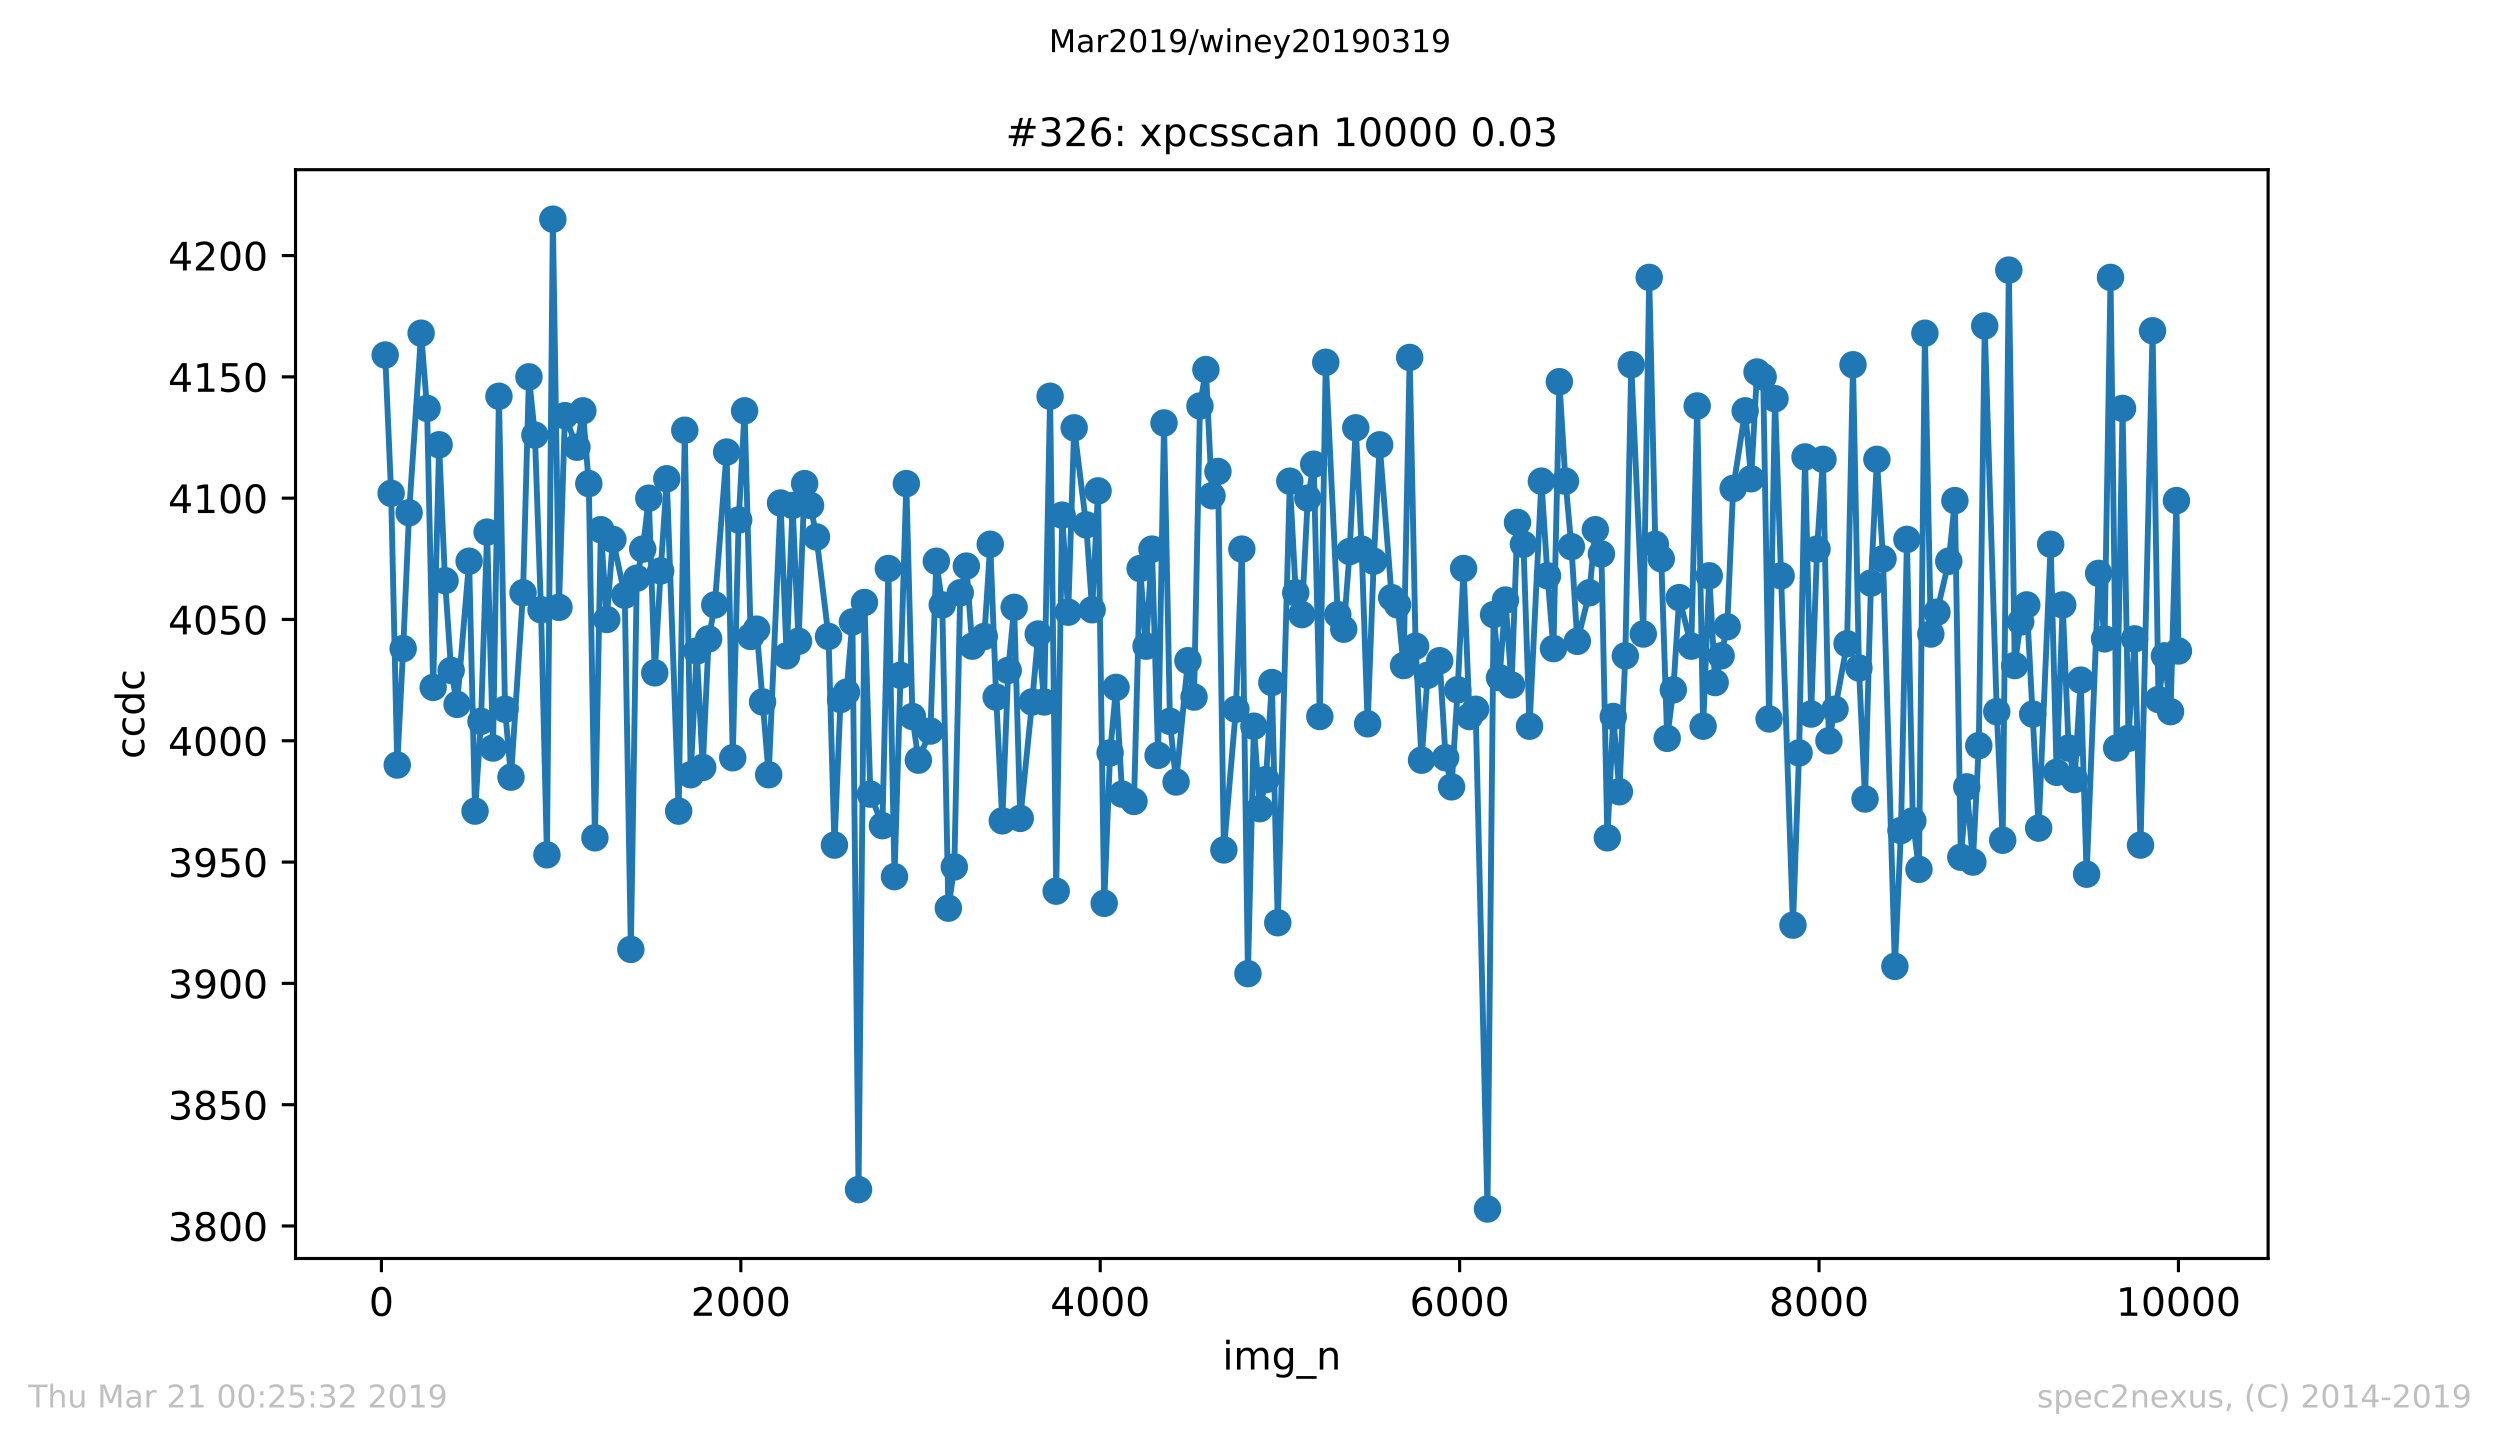
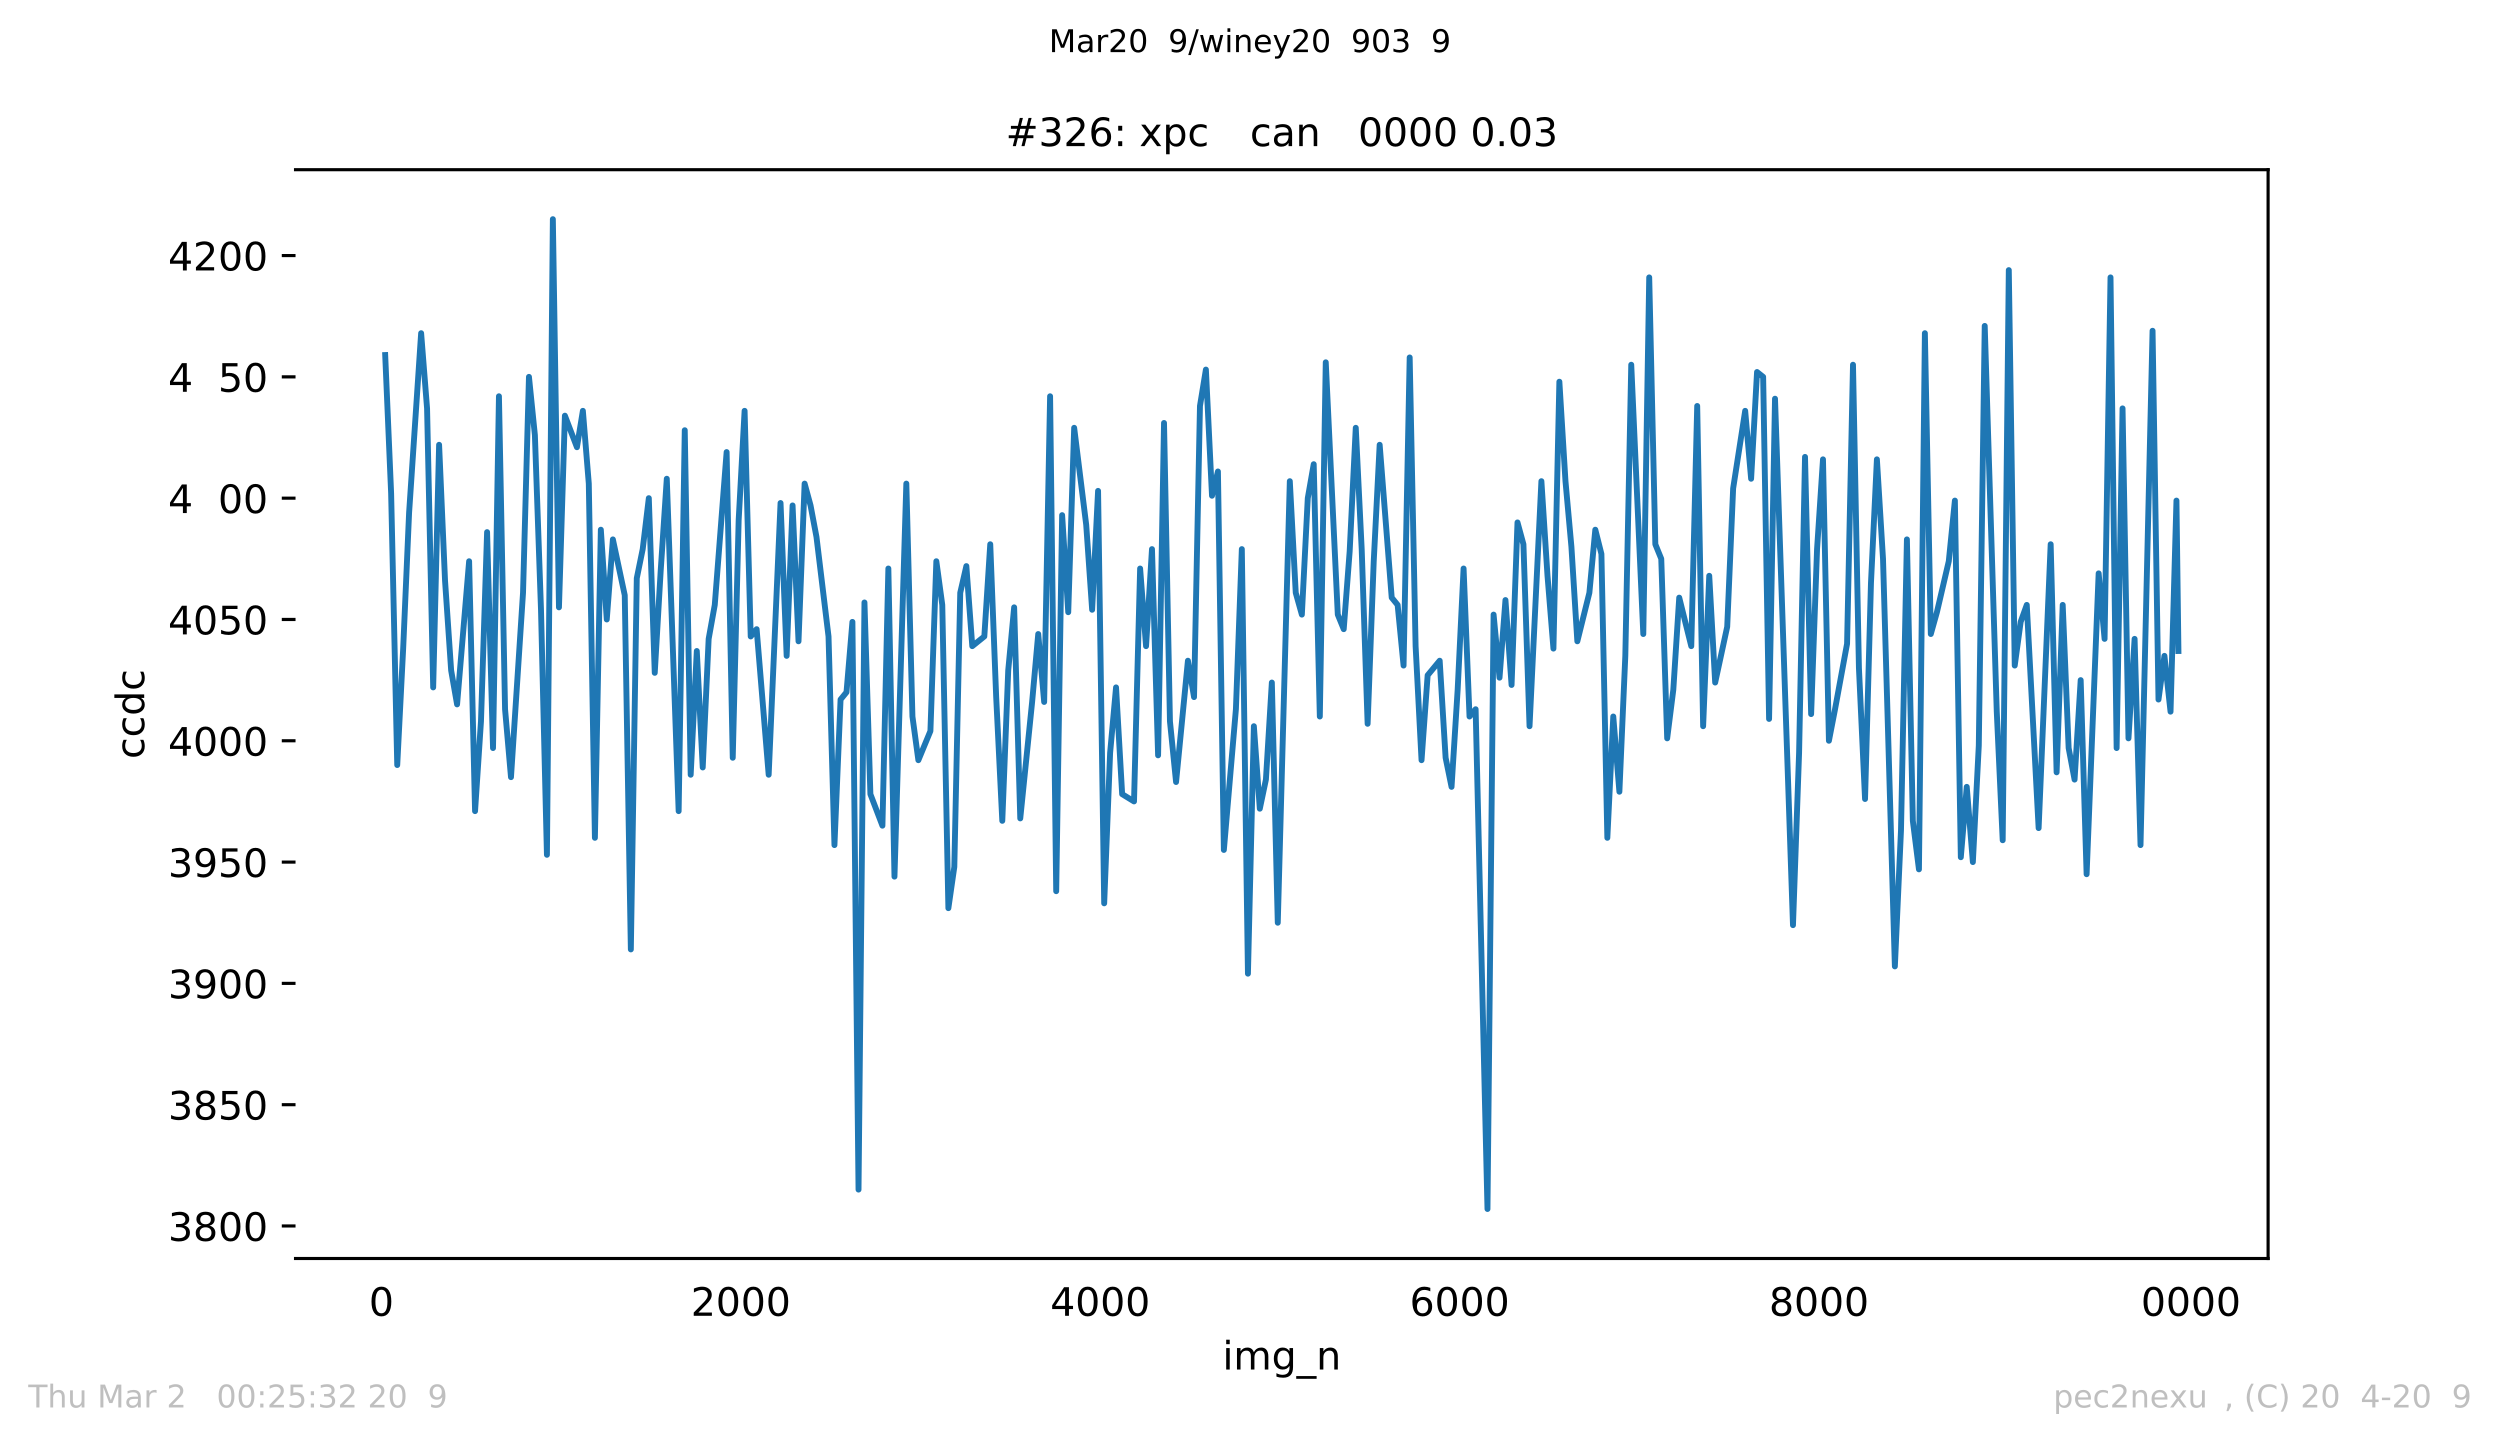
<svg xmlns="http://www.w3.org/2000/svg" xmlns:xlink="http://www.w3.org/1999/xlink" height="367.2pt" version="1.1" viewBox="0 0 636.48 367.2" width="636.48pt">
  <defs>
    <style type="text/css">
*{stroke-linecap:butt;stroke-linejoin:round;white-space:pre;}
  </style>
  </defs>
  <g id="figure_1">
    <g id="patch_1">
      <path d="M 0 367.2  L 636.48 367.2  L 636.48 0  L 0 0  z " style="fill:#ffffff;" />
    </g>
    <g id="axes_1">
      <g id="patch_2">
        <path d="M 75.24 320.4  L 577.44 320.4  L 577.44 43.2  L 75.24 43.2  z " style="fill:#ffffff;" />
      </g>
      <g id="matplotlib.axis_1">
        <g id="xtick_1">
          <g id="line2d_1">
            <defs>
-               <path d="M 0 0  L 0 3.5  " id="m56d1c5a768" style="stroke:#000000;stroke-width:0.8;" />
-             </defs>
+               </defs>
            <g>
              <use style="stroke:#000000;stroke-width:0.8;" x="97.107" xlink:href="#m56d1c5a768" y="320.4" />
            </g>
          </g>
          <g id="text_1">
            <defs>
              <path d="M 31.781 66.406  Q 24.172 66.406 20.328 58.906  Q 16.5 51.422 16.5 36.375  Q 16.5 21.391 20.328 13.891  Q 24.172 6.391 31.781 6.391  Q 39.453 6.391 43.281 13.891  Q 47.125 21.391 47.125 36.375  Q 47.125 51.422 43.281 58.906  Q 39.453 66.406 31.781 66.406  z M 31.781 74.219  Q 44.047 74.219 50.516 64.516  Q 56.984 54.828 56.984 36.375  Q 56.984 17.969 50.516 8.266  Q 44.047 -1.422 31.781 -1.422  Q 19.531 -1.422 13.062 8.266  Q 6.594 17.969 6.594 36.375  Q 6.594 54.828 13.062 64.516  Q 19.531 74.219 31.781 74.219  z " id="DejaVuSans-48" />
            </defs>
            <g transform="translate(93.925 334.998)scale(0.1 -0.1)">
              <use xlink:href="#DejaVuSans-48" />
            </g>
          </g>
        </g>
        <g id="xtick_2">
          <g id="line2d_2">
            <g>
              <use style="stroke:#000000;stroke-width:0.8;" x="188.608" xlink:href="#m56d1c5a768" y="320.4" />
            </g>
          </g>
          <g id="text_2">
            <defs>
              <path d="M 19.188 8.297  L 53.609 8.297  L 53.609 0  L 7.328 0  L 7.328 8.297  Q 12.938 14.109 22.625 23.891  Q 32.328 33.688 34.812 36.531  Q 39.547 41.844 41.422 45.531  Q 43.312 49.219 43.312 52.781  Q 43.312 58.594 39.234 62.25  Q 35.156 65.922 28.609 65.922  Q 23.969 65.922 18.812 64.312  Q 13.672 62.703 7.812 59.422  L 7.812 69.391  Q 13.766 71.781 18.938 73  Q 24.125 74.219 28.422 74.219  Q 39.75 74.219 46.484 68.547  Q 53.219 62.891 53.219 53.422  Q 53.219 48.922 51.531 44.891  Q 49.859 40.875 45.406 35.406  Q 44.188 33.984 37.641 27.219  Q 31.109 20.453 19.188 8.297  z " id="DejaVuSans-50" />
            </defs>
            <g transform="translate(175.883 334.998)scale(0.1 -0.1)">
              <use xlink:href="#DejaVuSans-50" />
              <use x="63.623" xlink:href="#DejaVuSans-48" />
              <use x="127.246" xlink:href="#DejaVuSans-48" />
              <use x="190.869" xlink:href="#DejaVuSans-48" />
            </g>
          </g>
        </g>
        <g id="xtick_3">
          <g id="line2d_3">
            <g>
              <use style="stroke:#000000;stroke-width:0.8;" x="280.109" xlink:href="#m56d1c5a768" y="320.4" />
            </g>
          </g>
          <g id="text_3">
            <defs>
              <path d="M 37.797 64.312  L 12.891 25.391  L 37.797 25.391  z M 35.203 72.906  L 47.609 72.906  L 47.609 25.391  L 58.016 25.391  L 58.016 17.188  L 47.609 17.188  L 47.609 0  L 37.797 0  L 37.797 17.188  L 4.891 17.188  L 4.891 26.703  z " id="DejaVuSans-52" />
            </defs>
            <g transform="translate(267.384 334.998)scale(0.1 -0.1)">
              <use xlink:href="#DejaVuSans-52" />
              <use x="63.623" xlink:href="#DejaVuSans-48" />
              <use x="127.246" xlink:href="#DejaVuSans-48" />
              <use x="190.869" xlink:href="#DejaVuSans-48" />
            </g>
          </g>
        </g>
        <g id="xtick_4">
          <g id="line2d_4">
            <g>
              <use style="stroke:#000000;stroke-width:0.8;" x="371.61" xlink:href="#m56d1c5a768" y="320.4" />
            </g>
          </g>
          <g id="text_4">
            <defs>
              <path d="M 33.016 40.375  Q 26.375 40.375 22.484 35.828  Q 18.609 31.297 18.609 23.391  Q 18.609 15.531 22.484 10.953  Q 26.375 6.391 33.016 6.391  Q 39.656 6.391 43.531 10.953  Q 47.406 15.531 47.406 23.391  Q 47.406 31.297 43.531 35.828  Q 39.656 40.375 33.016 40.375  z M 52.594 71.297  L 52.594 62.312  Q 48.875 64.062 45.094 64.984  Q 41.312 65.922 37.594 65.922  Q 27.828 65.922 22.672 59.328  Q 17.531 52.734 16.797 39.406  Q 19.672 43.656 24.016 45.922  Q 28.375 48.188 33.594 48.188  Q 44.578 48.188 50.953 41.516  Q 57.328 34.859 57.328 23.391  Q 57.328 12.156 50.688 5.359  Q 44.047 -1.422 33.016 -1.422  Q 20.359 -1.422 13.672 8.266  Q 6.984 17.969 6.984 36.375  Q 6.984 53.656 15.188 63.938  Q 23.391 74.219 37.203 74.219  Q 40.922 74.219 44.703 73.484  Q 48.484 72.75 52.594 71.297  z " id="DejaVuSans-54" />
            </defs>
            <g transform="translate(358.885 334.998)scale(0.1 -0.1)">
              <use xlink:href="#DejaVuSans-54" />
              <use x="63.623" xlink:href="#DejaVuSans-48" />
              <use x="127.246" xlink:href="#DejaVuSans-48" />
              <use x="190.869" xlink:href="#DejaVuSans-48" />
            </g>
          </g>
        </g>
        <g id="xtick_5">
          <g id="line2d_5">
            <g>
              <use style="stroke:#000000;stroke-width:0.8;" x="463.111" xlink:href="#m56d1c5a768" y="320.4" />
            </g>
          </g>
          <g id="text_5">
            <defs>
              <path d="M 31.781 34.625  Q 24.75 34.625 20.719 30.859  Q 16.703 27.094 16.703 20.516  Q 16.703 13.922 20.719 10.156  Q 24.75 6.391 31.781 6.391  Q 38.812 6.391 42.859 10.172  Q 46.922 13.969 46.922 20.516  Q 46.922 27.094 42.891 30.859  Q 38.875 34.625 31.781 34.625  z M 21.922 38.812  Q 15.578 40.375 12.031 44.719  Q 8.5 49.078 8.5 55.328  Q 8.5 64.062 14.719 69.141  Q 20.953 74.219 31.781 74.219  Q 42.672 74.219 48.875 69.141  Q 55.078 64.062 55.078 55.328  Q 55.078 49.078 51.531 44.719  Q 48 40.375 41.703 38.812  Q 48.828 37.156 52.797 32.312  Q 56.781 27.484 56.781 20.516  Q 56.781 9.906 50.312 4.234  Q 43.844 -1.422 31.781 -1.422  Q 19.734 -1.422 13.25 4.234  Q 6.781 9.906 6.781 20.516  Q 6.781 27.484 10.781 32.312  Q 14.797 37.156 21.922 38.812  z M 18.312 54.391  Q 18.312 48.734 21.844 45.562  Q 25.391 42.391 31.781 42.391  Q 38.141 42.391 41.719 45.562  Q 45.312 48.734 45.312 54.391  Q 45.312 60.062 41.719 63.234  Q 38.141 66.406 31.781 66.406  Q 25.391 66.406 21.844 63.234  Q 18.312 60.062 18.312 54.391  z " id="DejaVuSans-56" />
            </defs>
            <g transform="translate(450.386 334.998)scale(0.1 -0.1)">
              <use xlink:href="#DejaVuSans-56" />
              <use x="63.623" xlink:href="#DejaVuSans-48" />
              <use x="127.246" xlink:href="#DejaVuSans-48" />
              <use x="190.869" xlink:href="#DejaVuSans-48" />
            </g>
          </g>
        </g>
        <g id="xtick_6">
          <g id="line2d_6">
            <g>
              <use style="stroke:#000000;stroke-width:0.8;" x="554.613" xlink:href="#m56d1c5a768" y="320.4" />
            </g>
          </g>
          <g id="text_6">
            <defs>
-               <path d="M 12.406 8.297  L 28.516 8.297  L 28.516 63.922  L 10.984 60.406  L 10.984 69.391  L 28.422 72.906  L 38.281 72.906  L 38.281 8.297  L 54.391 8.297  L 54.391 0  L 12.406 0  z " id="DejaVuSans-49" />
-             </defs>
+               </defs>
            <g transform="translate(538.706 334.998)scale(0.1 -0.1)">
              <use xlink:href="#DejaVuSans-49" />
              <use x="63.623" xlink:href="#DejaVuSans-48" />
              <use x="127.246" xlink:href="#DejaVuSans-48" />
              <use x="190.869" xlink:href="#DejaVuSans-48" />
              <use x="254.492" xlink:href="#DejaVuSans-48" />
            </g>
          </g>
        </g>
        <g id="text_7">
          <defs>
            <path d="M 9.422 54.688  L 18.406 54.688  L 18.406 0  L 9.422 0  z M 9.422 75.984  L 18.406 75.984  L 18.406 64.594  L 9.422 64.594  z " id="DejaVuSans-105" />
            <path d="M 52 44.188  Q 55.375 50.25 60.062 53.125  Q 64.75 56 71.094 56  Q 79.641 56 84.281 50.016  Q 88.922 44.047 88.922 33.016  L 88.922 0  L 79.891 0  L 79.891 32.719  Q 79.891 40.578 77.094 44.375  Q 74.312 48.188 68.609 48.188  Q 61.625 48.188 57.562 43.547  Q 53.516 38.922 53.516 30.906  L 53.516 0  L 44.484 0  L 44.484 32.719  Q 44.484 40.625 41.703 44.406  Q 38.922 48.188 33.109 48.188  Q 26.219 48.188 22.156 43.531  Q 18.109 38.875 18.109 30.906  L 18.109 0  L 9.078 0  L 9.078 54.688  L 18.109 54.688  L 18.109 46.188  Q 21.188 51.219 25.484 53.609  Q 29.781 56 35.688 56  Q 41.656 56 45.828 52.969  Q 50 49.953 52 44.188  z " id="DejaVuSans-109" />
            <path d="M 45.406 27.984  Q 45.406 37.75 41.375 43.109  Q 37.359 48.484 30.078 48.484  Q 22.859 48.484 18.828 43.109  Q 14.797 37.75 14.797 27.984  Q 14.797 18.266 18.828 12.891  Q 22.859 7.516 30.078 7.516  Q 37.359 7.516 41.375 12.891  Q 45.406 18.266 45.406 27.984  z M 54.391 6.781  Q 54.391 -7.172 48.188 -13.984  Q 42 -20.797 29.203 -20.797  Q 24.469 -20.797 20.266 -20.094  Q 16.062 -19.391 12.109 -17.922  L 12.109 -9.188  Q 16.062 -11.328 19.922 -12.344  Q 23.781 -13.375 27.781 -13.375  Q 36.625 -13.375 41.016 -8.766  Q 45.406 -4.156 45.406 5.172  L 45.406 9.625  Q 42.625 4.781 38.281 2.391  Q 33.938 0 27.875 0  Q 17.828 0 11.672 7.656  Q 5.516 15.328 5.516 27.984  Q 5.516 40.672 11.672 48.328  Q 17.828 56 27.875 56  Q 33.938 56 38.281 53.609  Q 42.625 51.219 45.406 46.391  L 45.406 54.688  L 54.391 54.688  z " id="DejaVuSans-103" />
            <path d="M 50.984 -16.609  L 50.984 -23.578  L -0.984 -23.578  L -0.984 -16.609  z " id="DejaVuSans-95" />
            <path d="M 54.891 33.016  L 54.891 0  L 45.906 0  L 45.906 32.719  Q 45.906 40.484 42.875 44.328  Q 39.844 48.188 33.797 48.188  Q 26.516 48.188 22.312 43.547  Q 18.109 38.922 18.109 30.906  L 18.109 0  L 9.078 0  L 9.078 54.688  L 18.109 54.688  L 18.109 46.188  Q 21.344 51.125 25.703 53.562  Q 30.078 56 35.797 56  Q 45.219 56 50.047 50.172  Q 54.891 44.344 54.891 33.016  z " id="DejaVuSans-110" />
          </defs>
          <g transform="translate(311.238 348.677)scale(0.1 -0.1)">
            <use xlink:href="#DejaVuSans-105" />
            <use x="27.783" xlink:href="#DejaVuSans-109" />
            <use x="125.195" xlink:href="#DejaVuSans-103" />
            <use x="188.672" xlink:href="#DejaVuSans-95" />
            <use x="238.672" xlink:href="#DejaVuSans-110" />
          </g>
        </g>
      </g>
      <g id="matplotlib.axis_2">
        <g id="ytick_1">
          <g id="line2d_7">
            <defs>
              <path d="M 0 0  L -3.5 0  " id="mfd9ae63872" style="stroke:#000000;stroke-width:0.8;" />
            </defs>
            <g>
              <use style="stroke:#000000;stroke-width:0.8;" x="75.24" xlink:href="#mfd9ae63872" y="312.124" />
            </g>
          </g>
          <g id="text_8">
            <defs>
              <path d="M 40.578 39.312  Q 47.656 37.797 51.625 33  Q 55.609 28.219 55.609 21.188  Q 55.609 10.406 48.188 4.484  Q 40.766 -1.422 27.094 -1.422  Q 22.516 -1.422 17.656 -0.516  Q 12.797 0.391 7.625 2.203  L 7.625 11.719  Q 11.719 9.328 16.594 8.109  Q 21.484 6.891 26.812 6.891  Q 36.078 6.891 40.938 10.547  Q 45.797 14.203 45.797 21.188  Q 45.797 27.641 41.281 31.266  Q 36.766 34.906 28.719 34.906  L 20.219 34.906  L 20.219 43.016  L 29.109 43.016  Q 36.375 43.016 40.234 45.922  Q 44.094 48.828 44.094 54.297  Q 44.094 59.906 40.109 62.906  Q 36.141 65.922 28.719 65.922  Q 24.656 65.922 20.016 65.031  Q 15.375 64.156 9.812 62.312  L 9.812 71.094  Q 15.438 72.656 20.344 73.438  Q 25.25 74.219 29.594 74.219  Q 40.828 74.219 47.359 69.109  Q 53.906 64.016 53.906 55.328  Q 53.906 49.266 50.438 45.094  Q 46.969 40.922 40.578 39.312  z " id="DejaVuSans-51" />
            </defs>
            <g transform="translate(42.79 315.923)scale(0.1 -0.1)">
              <use xlink:href="#DejaVuSans-51" />
              <use x="63.623" xlink:href="#DejaVuSans-56" />
              <use x="127.246" xlink:href="#DejaVuSans-48" />
              <use x="190.869" xlink:href="#DejaVuSans-48" />
            </g>
          </g>
        </g>
        <g id="ytick_2">
          <g id="line2d_8">
            <g>
              <use style="stroke:#000000;stroke-width:0.8;" x="75.24" xlink:href="#mfd9ae63872" y="281.241" />
            </g>
          </g>
          <g id="text_9">
            <defs>
              <path d="M 10.797 72.906  L 49.516 72.906  L 49.516 64.594  L 19.828 64.594  L 19.828 46.734  Q 21.969 47.469 24.109 47.828  Q 26.266 48.188 28.422 48.188  Q 40.625 48.188 47.75 41.5  Q 54.891 34.812 54.891 23.391  Q 54.891 11.625 47.562 5.094  Q 40.234 -1.422 26.906 -1.422  Q 22.312 -1.422 17.547 -0.641  Q 12.797 0.141 7.719 1.703  L 7.719 11.625  Q 12.109 9.234 16.797 8.062  Q 21.484 6.891 26.703 6.891  Q 35.156 6.891 40.078 11.328  Q 45.016 15.766 45.016 23.391  Q 45.016 31 40.078 35.438  Q 35.156 39.891 26.703 39.891  Q 22.75 39.891 18.812 39.016  Q 14.891 38.141 10.797 36.281  z " id="DejaVuSans-53" />
            </defs>
            <g transform="translate(42.79 285.04)scale(0.1 -0.1)">
              <use xlink:href="#DejaVuSans-51" />
              <use x="63.623" xlink:href="#DejaVuSans-56" />
              <use x="127.246" xlink:href="#DejaVuSans-53" />
              <use x="190.869" xlink:href="#DejaVuSans-48" />
            </g>
          </g>
        </g>
        <g id="ytick_3">
          <g id="line2d_9">
            <g>
              <use style="stroke:#000000;stroke-width:0.8;" x="75.24" xlink:href="#mfd9ae63872" y="250.359" />
            </g>
          </g>
          <g id="text_10">
            <defs>
              <path d="M 10.984 1.516  L 10.984 10.5  Q 14.703 8.734 18.5 7.812  Q 22.312 6.891 25.984 6.891  Q 35.75 6.891 40.891 13.453  Q 46.047 20.016 46.781 33.406  Q 43.953 29.203 39.594 26.953  Q 35.25 24.703 29.984 24.703  Q 19.047 24.703 12.672 31.312  Q 6.297 37.938 6.297 49.422  Q 6.297 60.641 12.938 67.422  Q 19.578 74.219 30.609 74.219  Q 43.266 74.219 49.922 64.516  Q 56.594 54.828 56.594 36.375  Q 56.594 19.141 48.406 8.859  Q 40.234 -1.422 26.422 -1.422  Q 22.703 -1.422 18.891 -0.688  Q 15.094 0.047 10.984 1.516  z M 30.609 32.422  Q 37.25 32.422 41.125 36.953  Q 45.016 41.5 45.016 49.422  Q 45.016 57.281 41.125 61.844  Q 37.25 66.406 30.609 66.406  Q 23.969 66.406 20.094 61.844  Q 16.219 57.281 16.219 49.422  Q 16.219 41.5 20.094 36.953  Q 23.969 32.422 30.609 32.422  z " id="DejaVuSans-57" />
            </defs>
            <g transform="translate(42.79 254.158)scale(0.1 -0.1)">
              <use xlink:href="#DejaVuSans-51" />
              <use x="63.623" xlink:href="#DejaVuSans-57" />
              <use x="127.246" xlink:href="#DejaVuSans-48" />
              <use x="190.869" xlink:href="#DejaVuSans-48" />
            </g>
          </g>
        </g>
        <g id="ytick_4">
          <g id="line2d_10">
            <g>
              <use style="stroke:#000000;stroke-width:0.8;" x="75.24" xlink:href="#mfd9ae63872" y="219.476" />
            </g>
          </g>
          <g id="text_11">
            <g transform="translate(42.79 223.276)scale(0.1 -0.1)">
              <use xlink:href="#DejaVuSans-51" />
              <use x="63.623" xlink:href="#DejaVuSans-57" />
              <use x="127.246" xlink:href="#DejaVuSans-53" />
              <use x="190.869" xlink:href="#DejaVuSans-48" />
            </g>
          </g>
        </g>
        <g id="ytick_5">
          <g id="line2d_11">
            <g>
              <use style="stroke:#000000;stroke-width:0.8;" x="75.24" xlink:href="#mfd9ae63872" y="188.594" />
            </g>
          </g>
          <g id="text_12">
            <g transform="translate(42.79 192.393)scale(0.1 -0.1)">
              <use xlink:href="#DejaVuSans-52" />
              <use x="63.623" xlink:href="#DejaVuSans-48" />
              <use x="127.246" xlink:href="#DejaVuSans-48" />
              <use x="190.869" xlink:href="#DejaVuSans-48" />
            </g>
          </g>
        </g>
        <g id="ytick_6">
          <g id="line2d_12">
            <g>
              <use style="stroke:#000000;stroke-width:0.8;" x="75.24" xlink:href="#mfd9ae63872" y="157.712" />
            </g>
          </g>
          <g id="text_13">
            <g transform="translate(42.79 161.511)scale(0.1 -0.1)">
              <use xlink:href="#DejaVuSans-52" />
              <use x="63.623" xlink:href="#DejaVuSans-48" />
              <use x="127.246" xlink:href="#DejaVuSans-53" />
              <use x="190.869" xlink:href="#DejaVuSans-48" />
            </g>
          </g>
        </g>
        <g id="ytick_7">
          <g id="line2d_13">
            <g>
              <use style="stroke:#000000;stroke-width:0.8;" x="75.24" xlink:href="#mfd9ae63872" y="126.829" />
            </g>
          </g>
          <g id="text_14">
            <g transform="translate(42.79 130.629)scale(0.1 -0.1)">
              <use xlink:href="#DejaVuSans-52" />
              <use x="63.623" xlink:href="#DejaVuSans-49" />
              <use x="127.246" xlink:href="#DejaVuSans-48" />
              <use x="190.869" xlink:href="#DejaVuSans-48" />
            </g>
          </g>
        </g>
        <g id="ytick_8">
          <g id="line2d_14">
            <g>
              <use style="stroke:#000000;stroke-width:0.8;" x="75.24" xlink:href="#mfd9ae63872" y="95.947" />
            </g>
          </g>
          <g id="text_15">
            <g transform="translate(42.79 99.746)scale(0.1 -0.1)">
              <use xlink:href="#DejaVuSans-52" />
              <use x="63.623" xlink:href="#DejaVuSans-49" />
              <use x="127.246" xlink:href="#DejaVuSans-53" />
              <use x="190.869" xlink:href="#DejaVuSans-48" />
            </g>
          </g>
        </g>
        <g id="ytick_9">
          <g id="line2d_15">
            <g>
              <use style="stroke:#000000;stroke-width:0.8;" x="75.24" xlink:href="#mfd9ae63872" y="65.065" />
            </g>
          </g>
          <g id="text_16">
            <g transform="translate(42.79 68.864)scale(0.1 -0.1)">
              <use xlink:href="#DejaVuSans-52" />
              <use x="63.623" xlink:href="#DejaVuSans-50" />
              <use x="127.246" xlink:href="#DejaVuSans-48" />
              <use x="190.869" xlink:href="#DejaVuSans-48" />
            </g>
          </g>
        </g>
        <g id="text_17">
          <defs>
            <path d="M 48.781 52.594  L 48.781 44.188  Q 44.969 46.297 41.141 47.344  Q 37.312 48.391 33.406 48.391  Q 24.656 48.391 19.812 42.844  Q 14.984 37.312 14.984 27.297  Q 14.984 17.281 19.812 11.734  Q 24.656 6.203 33.406 6.203  Q 37.312 6.203 41.141 7.25  Q 44.969 8.297 48.781 10.406  L 48.781 2.094  Q 45.016 0.344 40.984 -0.531  Q 36.969 -1.422 32.422 -1.422  Q 20.062 -1.422 12.781 6.344  Q 5.516 14.109 5.516 27.297  Q 5.516 40.672 12.859 48.328  Q 20.219 56 33.016 56  Q 37.156 56 41.109 55.141  Q 45.062 54.297 48.781 52.594  z " id="DejaVuSans-99" />
            <path d="M 45.406 46.391  L 45.406 75.984  L 54.391 75.984  L 54.391 0  L 45.406 0  L 45.406 8.203  Q 42.578 3.328 38.25 0.953  Q 33.938 -1.422 27.875 -1.422  Q 17.969 -1.422 11.734 6.484  Q 5.516 14.406 5.516 27.297  Q 5.516 40.188 11.734 48.094  Q 17.969 56 27.875 56  Q 33.938 56 38.25 53.625  Q 42.578 51.266 45.406 46.391  z M 14.797 27.297  Q 14.797 17.391 18.875 11.75  Q 22.953 6.109 30.078 6.109  Q 37.203 6.109 41.297 11.75  Q 45.406 17.391 45.406 27.297  Q 45.406 37.203 41.297 42.844  Q 37.203 48.484 30.078 48.484  Q 22.953 48.484 18.875 42.844  Q 14.797 37.203 14.797 27.297  z " id="DejaVuSans-100" />
          </defs>
          <g transform="translate(36.71 193.222)rotate(-90)scale(0.1 -0.1)">
            <use xlink:href="#DejaVuSans-99" />
            <use x="54.98" xlink:href="#DejaVuSans-99" />
            <use x="109.961" xlink:href="#DejaVuSans-100" />
            <use x="173.438" xlink:href="#DejaVuSans-99" />
          </g>
        </g>
      </g>
      <g id="line2d_16">
        <path clip-path="url(#p7f5559218e)" d="M 98.067 90.388  L 99.577 125.594  L 101.133 194.771  L 102.642 165.124  L 104.152 130.535  L 107.217 84.829  L 108.727 103.976  L 110.283 175.006  L 111.792 113.241  L 113.302 147.829  L 114.858 170.682  L 116.368 179.329  L 119.433 142.888  L 120.943 206.506  L 122.452 183.653  L 124.008 135.476  L 125.518 190.447  L 127.027 100.888  L 128.583 180.565  L 130.093 197.859  L 133.158 150.918  L 134.668 95.947  L 136.178 110.771  L 137.733 155.241  L 139.243 217.624  L 140.753 55.8  L 142.308 154.624  L 143.818 105.829  L 146.883 113.859  L 148.393 104.594  L 149.903 123.124  L 151.458 213.3  L 152.968 134.859  L 154.478 157.712  L 156.033 137.329  L 159.053 151.535  L 160.608 241.712  L 162.118 147.212  L 163.628 139.8  L 165.183 126.829  L 166.693 171.3  L 168.203 145.359  L 169.758 121.888  L 172.778 206.506  L 174.334 109.535  L 175.843 197.241  L 177.399 165.741  L 178.909 195.388  L 180.418 162.653  L 181.974 154.006  L 184.993 115.094  L 186.549 192.918  L 188.059 132.388  L 189.569 104.594  L 191.124 162.035  L 192.634 160.182  L 195.699 197.241  L 198.719 128.065  L 200.274 166.976  L 201.784 128.682  L 203.294 163.271  L 204.849 123.124  L 206.359 128.682  L 207.869 136.712  L 210.934 162.035  L 212.444 215.153  L 213.999 178.094  L 215.509 176.241  L 217.019 158.329  L 218.574 302.859  L 220.084 153.388  L 221.594 202.182  L 224.659 210.212  L 226.169 144.741  L 227.725 223.182  L 230.744 123.124  L 232.3 182.418  L 233.809 193.535  L 236.875 186.124  L 238.384 142.888  L 239.894 154.006  L 241.45 231.212  L 242.959 220.712  L 244.469 150.918  L 246.025 144.124  L 247.535 164.506  L 250.6 162.035  L 252.11 138.565  L 253.619 177.476  L 255.175 208.976  L 256.685 170.682  L 258.194 154.624  L 259.75 208.359  L 262.77 178.712  L 264.325 161.418  L 265.835 178.712  L 267.345 100.888  L 268.9 226.888  L 270.41 131.153  L 271.965 155.859  L 273.475 108.918  L 276.54 133.624  L 278.05 155.241  L 279.56 124.976  L 281.116 229.976  L 282.625 191.682  L 284.135 175.006  L 285.691 202.182  L 288.71 204.035  L 290.266 144.741  L 291.775 164.506  L 293.285 139.8  L 294.841 192.3  L 296.35 107.682  L 297.86 183.653  L 299.416 199.094  L 302.435 168.212  L 303.991 177.476  L 305.501 103.359  L 307.01 94.094  L 308.566 126.212  L 310.076 120.035  L 311.585 216.388  L 314.651 180.565  L 316.16 139.8  L 317.716 247.888  L 319.226 184.888  L 320.736 205.888  L 322.291 198.476  L 323.801 173.771  L 325.311 234.918  L 328.376 122.506  L 329.886 150.918  L 331.441 156.476  L 332.951 126.829  L 334.461 118.182  L 336.016 182.418  L 337.526 92.241  L 340.591 156.476  L 342.101 160.182  L 343.611 140.418  L 345.166 108.918  L 346.676 139.8  L 348.186 184.271  L 349.741 142.888  L 351.251 113.241  L 354.317 152.153  L 355.826 154.006  L 357.336 169.447  L 358.892 91.006  L 360.401 164.506  L 361.911 193.535  L 363.467 171.918  L 366.532 168.212  L 368.042 192.918  L 369.551 200.329  L 371.107 175.624  L 372.617 144.741  L 374.127 182.418  L 375.682 180.565  L 378.702 307.8  L 380.257 156.476  L 381.767 172.535  L 383.277 152.771  L 384.832 174.388  L 386.342 133.006  L 387.852 138.565  L 389.407 184.888  L 392.427 122.506  L 393.982 146.594  L 395.492 165.124  L 397.002 97.182  L 398.557 122.506  L 400.067 139.182  L 401.577 163.271  L 404.642 150.918  L 406.152 134.859  L 407.707 141.035  L 409.217 213.3  L 410.727 182.418  L 412.283 201.565  L 413.792 166.976  L 415.302 92.859  L 418.367 161.418  L 419.877 70.624  L 421.433 138.565  L 422.942 142.271  L 424.452 187.976  L 426.008 175.624  L 427.517 152.153  L 430.583 164.506  L 432.093 103.359  L 433.602 184.888  L 435.158 146.594  L 436.668 173.771  L 439.733 159.565  L 441.243 124.359  L 444.308 104.594  L 445.818 121.888  L 447.328 94.712  L 448.883 95.947  L 450.393 183.035  L 451.903 101.506  L 456.478 235.535  L 458.033 191.682  L 459.543 116.329  L 461.098 181.8  L 462.608 139.8  L 464.118 116.947  L 465.628 188.594  L 467.183 180.565  L 470.249 163.888  L 471.758 92.859  L 473.268 170.065  L 474.824 203.418  L 476.333 148.447  L 477.843 116.947  L 479.399 142.271  L 482.418 246.035  L 483.974 211.447  L 485.484 137.329  L 486.993 208.976  L 488.549 221.329  L 490.059 84.829  L 491.568 161.418  L 493.124 155.859  L 496.143 142.888  L 497.699 127.447  L 499.209 218.241  L 500.718 200.329  L 502.274 219.476  L 503.784 189.829  L 505.294 82.976  L 508.359 181.182  L 509.869 213.918  L 511.424 68.771  L 512.934 169.447  L 514.444 158.329  L 515.999 154.006  L 519.019 210.829  L 522.084 138.565  L 523.594 196.624  L 525.149 154.006  L 526.659 190.447  L 528.169 198.476  L 529.724 173.153  L 531.234 222.565  L 534.299 145.976  L 535.809 162.653  L 537.319 70.624  L 538.875 190.447  L 540.384 103.976  L 541.894 187.976  L 543.45 162.653  L 544.959 215.153  L 548.025 84.212  L 549.534 178.094  L 551.044 166.976  L 552.6 181.182  L 554.109 127.447  L 554.613 165.741  L 554.613 165.741  " style="fill:none;stroke:#1f77b4;stroke-linecap:square;stroke-width:1.5;" />
        <defs>
-           <path d="M 0 3  C 0.796 3 1.559 2.684 2.121 2.121  C 2.684 1.559 3 0.796 3 0  C 3 -0.796 2.684 -1.559 2.121 -2.121  C 1.559 -2.684 0.796 -3 0 -3  C -0.796 -3 -1.559 -2.684 -2.121 -2.121  C -2.684 -1.559 -3 -0.796 -3 0  C -3 0.796 -2.684 1.559 -2.121 2.121  C -1.559 2.684 -0.796 3 0 3  z " id="m453a3179a8" style="stroke:#1f77b4;" />
-         </defs>
+           </defs>
        <g clip-path="url(#p7f5559218e)">
          <use style="fill:#1f77b4;stroke:#1f77b4;" x="98.067" xlink:href="#m453a3179a8" y="90.388" />
          <use style="fill:#1f77b4;stroke:#1f77b4;" x="99.577" xlink:href="#m453a3179a8" y="125.594" />
          <use style="fill:#1f77b4;stroke:#1f77b4;" x="101.133" xlink:href="#m453a3179a8" y="194.771" />
          <use style="fill:#1f77b4;stroke:#1f77b4;" x="102.642" xlink:href="#m453a3179a8" y="165.124" />
          <use style="fill:#1f77b4;stroke:#1f77b4;" x="104.152" xlink:href="#m453a3179a8" y="130.535" />
          <use style="fill:#1f77b4;stroke:#1f77b4;" x="107.217" xlink:href="#m453a3179a8" y="84.829" />
          <use style="fill:#1f77b4;stroke:#1f77b4;" x="108.727" xlink:href="#m453a3179a8" y="103.976" />
          <use style="fill:#1f77b4;stroke:#1f77b4;" x="110.283" xlink:href="#m453a3179a8" y="175.006" />
          <use style="fill:#1f77b4;stroke:#1f77b4;" x="111.792" xlink:href="#m453a3179a8" y="113.241" />
          <use style="fill:#1f77b4;stroke:#1f77b4;" x="113.302" xlink:href="#m453a3179a8" y="147.829" />
          <use style="fill:#1f77b4;stroke:#1f77b4;" x="114.858" xlink:href="#m453a3179a8" y="170.682" />
          <use style="fill:#1f77b4;stroke:#1f77b4;" x="116.368" xlink:href="#m453a3179a8" y="179.329" />
          <use style="fill:#1f77b4;stroke:#1f77b4;" x="119.433" xlink:href="#m453a3179a8" y="142.888" />
          <use style="fill:#1f77b4;stroke:#1f77b4;" x="120.943" xlink:href="#m453a3179a8" y="206.506" />
          <use style="fill:#1f77b4;stroke:#1f77b4;" x="122.452" xlink:href="#m453a3179a8" y="183.653" />
          <use style="fill:#1f77b4;stroke:#1f77b4;" x="124.008" xlink:href="#m453a3179a8" y="135.476" />
          <use style="fill:#1f77b4;stroke:#1f77b4;" x="125.518" xlink:href="#m453a3179a8" y="190.447" />
          <use style="fill:#1f77b4;stroke:#1f77b4;" x="127.027" xlink:href="#m453a3179a8" y="100.888" />
          <use style="fill:#1f77b4;stroke:#1f77b4;" x="128.583" xlink:href="#m453a3179a8" y="180.565" />
          <use style="fill:#1f77b4;stroke:#1f77b4;" x="130.093" xlink:href="#m453a3179a8" y="197.859" />
          <use style="fill:#1f77b4;stroke:#1f77b4;" x="133.158" xlink:href="#m453a3179a8" y="150.918" />
          <use style="fill:#1f77b4;stroke:#1f77b4;" x="134.668" xlink:href="#m453a3179a8" y="95.947" />
          <use style="fill:#1f77b4;stroke:#1f77b4;" x="136.178" xlink:href="#m453a3179a8" y="110.771" />
          <use style="fill:#1f77b4;stroke:#1f77b4;" x="137.733" xlink:href="#m453a3179a8" y="155.241" />
          <use style="fill:#1f77b4;stroke:#1f77b4;" x="139.243" xlink:href="#m453a3179a8" y="217.624" />
          <use style="fill:#1f77b4;stroke:#1f77b4;" x="140.753" xlink:href="#m453a3179a8" y="55.8" />
          <use style="fill:#1f77b4;stroke:#1f77b4;" x="142.308" xlink:href="#m453a3179a8" y="154.624" />
          <use style="fill:#1f77b4;stroke:#1f77b4;" x="143.818" xlink:href="#m453a3179a8" y="105.829" />
          <use style="fill:#1f77b4;stroke:#1f77b4;" x="146.883" xlink:href="#m453a3179a8" y="113.859" />
          <use style="fill:#1f77b4;stroke:#1f77b4;" x="148.393" xlink:href="#m453a3179a8" y="104.594" />
          <use style="fill:#1f77b4;stroke:#1f77b4;" x="149.903" xlink:href="#m453a3179a8" y="123.124" />
          <use style="fill:#1f77b4;stroke:#1f77b4;" x="151.458" xlink:href="#m453a3179a8" y="213.3" />
          <use style="fill:#1f77b4;stroke:#1f77b4;" x="152.968" xlink:href="#m453a3179a8" y="134.859" />
          <use style="fill:#1f77b4;stroke:#1f77b4;" x="154.478" xlink:href="#m453a3179a8" y="157.712" />
          <use style="fill:#1f77b4;stroke:#1f77b4;" x="156.033" xlink:href="#m453a3179a8" y="137.329" />
          <use style="fill:#1f77b4;stroke:#1f77b4;" x="159.053" xlink:href="#m453a3179a8" y="151.535" />
          <use style="fill:#1f77b4;stroke:#1f77b4;" x="160.608" xlink:href="#m453a3179a8" y="241.712" />
          <use style="fill:#1f77b4;stroke:#1f77b4;" x="162.118" xlink:href="#m453a3179a8" y="147.212" />
          <use style="fill:#1f77b4;stroke:#1f77b4;" x="163.628" xlink:href="#m453a3179a8" y="139.8" />
          <use style="fill:#1f77b4;stroke:#1f77b4;" x="165.183" xlink:href="#m453a3179a8" y="126.829" />
          <use style="fill:#1f77b4;stroke:#1f77b4;" x="166.693" xlink:href="#m453a3179a8" y="171.3" />
          <use style="fill:#1f77b4;stroke:#1f77b4;" x="168.203" xlink:href="#m453a3179a8" y="145.359" />
          <use style="fill:#1f77b4;stroke:#1f77b4;" x="169.758" xlink:href="#m453a3179a8" y="121.888" />
          <use style="fill:#1f77b4;stroke:#1f77b4;" x="172.778" xlink:href="#m453a3179a8" y="206.506" />
          <use style="fill:#1f77b4;stroke:#1f77b4;" x="174.334" xlink:href="#m453a3179a8" y="109.535" />
          <use style="fill:#1f77b4;stroke:#1f77b4;" x="175.843" xlink:href="#m453a3179a8" y="197.241" />
          <use style="fill:#1f77b4;stroke:#1f77b4;" x="177.399" xlink:href="#m453a3179a8" y="165.741" />
          <use style="fill:#1f77b4;stroke:#1f77b4;" x="178.909" xlink:href="#m453a3179a8" y="195.388" />
          <use style="fill:#1f77b4;stroke:#1f77b4;" x="180.418" xlink:href="#m453a3179a8" y="162.653" />
          <use style="fill:#1f77b4;stroke:#1f77b4;" x="181.974" xlink:href="#m453a3179a8" y="154.006" />
          <use style="fill:#1f77b4;stroke:#1f77b4;" x="184.993" xlink:href="#m453a3179a8" y="115.094" />
          <use style="fill:#1f77b4;stroke:#1f77b4;" x="186.549" xlink:href="#m453a3179a8" y="192.918" />
          <use style="fill:#1f77b4;stroke:#1f77b4;" x="188.059" xlink:href="#m453a3179a8" y="132.388" />
          <use style="fill:#1f77b4;stroke:#1f77b4;" x="189.569" xlink:href="#m453a3179a8" y="104.594" />
          <use style="fill:#1f77b4;stroke:#1f77b4;" x="191.124" xlink:href="#m453a3179a8" y="162.035" />
          <use style="fill:#1f77b4;stroke:#1f77b4;" x="192.634" xlink:href="#m453a3179a8" y="160.182" />
          <use style="fill:#1f77b4;stroke:#1f77b4;" x="194.144" xlink:href="#m453a3179a8" y="178.712" />
          <use style="fill:#1f77b4;stroke:#1f77b4;" x="195.699" xlink:href="#m453a3179a8" y="197.241" />
          <use style="fill:#1f77b4;stroke:#1f77b4;" x="198.719" xlink:href="#m453a3179a8" y="128.065" />
          <use style="fill:#1f77b4;stroke:#1f77b4;" x="200.274" xlink:href="#m453a3179a8" y="166.976" />
          <use style="fill:#1f77b4;stroke:#1f77b4;" x="201.784" xlink:href="#m453a3179a8" y="128.682" />
          <use style="fill:#1f77b4;stroke:#1f77b4;" x="203.294" xlink:href="#m453a3179a8" y="163.271" />
          <use style="fill:#1f77b4;stroke:#1f77b4;" x="204.849" xlink:href="#m453a3179a8" y="123.124" />
          <use style="fill:#1f77b4;stroke:#1f77b4;" x="206.359" xlink:href="#m453a3179a8" y="128.682" />
          <use style="fill:#1f77b4;stroke:#1f77b4;" x="207.869" xlink:href="#m453a3179a8" y="136.712" />
          <use style="fill:#1f77b4;stroke:#1f77b4;" x="210.934" xlink:href="#m453a3179a8" y="162.035" />
          <use style="fill:#1f77b4;stroke:#1f77b4;" x="212.444" xlink:href="#m453a3179a8" y="215.153" />
          <use style="fill:#1f77b4;stroke:#1f77b4;" x="213.999" xlink:href="#m453a3179a8" y="178.094" />
          <use style="fill:#1f77b4;stroke:#1f77b4;" x="215.509" xlink:href="#m453a3179a8" y="176.241" />
          <use style="fill:#1f77b4;stroke:#1f77b4;" x="217.019" xlink:href="#m453a3179a8" y="158.329" />
          <use style="fill:#1f77b4;stroke:#1f77b4;" x="218.574" xlink:href="#m453a3179a8" y="302.859" />
          <use style="fill:#1f77b4;stroke:#1f77b4;" x="220.084" xlink:href="#m453a3179a8" y="153.388" />
          <use style="fill:#1f77b4;stroke:#1f77b4;" x="221.594" xlink:href="#m453a3179a8" y="202.182" />
          <use style="fill:#1f77b4;stroke:#1f77b4;" x="224.659" xlink:href="#m453a3179a8" y="210.212" />
          <use style="fill:#1f77b4;stroke:#1f77b4;" x="226.169" xlink:href="#m453a3179a8" y="144.741" />
          <use style="fill:#1f77b4;stroke:#1f77b4;" x="227.725" xlink:href="#m453a3179a8" y="223.182" />
          <use style="fill:#1f77b4;stroke:#1f77b4;" x="229.234" xlink:href="#m453a3179a8" y="171.918" />
          <use style="fill:#1f77b4;stroke:#1f77b4;" x="230.744" xlink:href="#m453a3179a8" y="123.124" />
          <use style="fill:#1f77b4;stroke:#1f77b4;" x="232.3" xlink:href="#m453a3179a8" y="182.418" />
          <use style="fill:#1f77b4;stroke:#1f77b4;" x="233.809" xlink:href="#m453a3179a8" y="193.535" />
          <use style="fill:#1f77b4;stroke:#1f77b4;" x="236.875" xlink:href="#m453a3179a8" y="186.124" />
          <use style="fill:#1f77b4;stroke:#1f77b4;" x="238.384" xlink:href="#m453a3179a8" y="142.888" />
          <use style="fill:#1f77b4;stroke:#1f77b4;" x="239.894" xlink:href="#m453a3179a8" y="154.006" />
          <use style="fill:#1f77b4;stroke:#1f77b4;" x="241.45" xlink:href="#m453a3179a8" y="231.212" />
          <use style="fill:#1f77b4;stroke:#1f77b4;" x="242.959" xlink:href="#m453a3179a8" y="220.712" />
          <use style="fill:#1f77b4;stroke:#1f77b4;" x="244.469" xlink:href="#m453a3179a8" y="150.918" />
          <use style="fill:#1f77b4;stroke:#1f77b4;" x="246.025" xlink:href="#m453a3179a8" y="144.124" />
          <use style="fill:#1f77b4;stroke:#1f77b4;" x="247.535" xlink:href="#m453a3179a8" y="164.506" />
          <use style="fill:#1f77b4;stroke:#1f77b4;" x="250.6" xlink:href="#m453a3179a8" y="162.035" />
          <use style="fill:#1f77b4;stroke:#1f77b4;" x="252.11" xlink:href="#m453a3179a8" y="138.565" />
          <use style="fill:#1f77b4;stroke:#1f77b4;" x="253.619" xlink:href="#m453a3179a8" y="177.476" />
          <use style="fill:#1f77b4;stroke:#1f77b4;" x="255.175" xlink:href="#m453a3179a8" y="208.976" />
          <use style="fill:#1f77b4;stroke:#1f77b4;" x="256.685" xlink:href="#m453a3179a8" y="170.682" />
          <use style="fill:#1f77b4;stroke:#1f77b4;" x="258.194" xlink:href="#m453a3179a8" y="154.624" />
          <use style="fill:#1f77b4;stroke:#1f77b4;" x="259.75" xlink:href="#m453a3179a8" y="208.359" />
          <use style="fill:#1f77b4;stroke:#1f77b4;" x="262.77" xlink:href="#m453a3179a8" y="178.712" />
          <use style="fill:#1f77b4;stroke:#1f77b4;" x="264.325" xlink:href="#m453a3179a8" y="161.418" />
          <use style="fill:#1f77b4;stroke:#1f77b4;" x="265.835" xlink:href="#m453a3179a8" y="178.712" />
          <use style="fill:#1f77b4;stroke:#1f77b4;" x="267.345" xlink:href="#m453a3179a8" y="100.888" />
          <use style="fill:#1f77b4;stroke:#1f77b4;" x="268.9" xlink:href="#m453a3179a8" y="226.888" />
          <use style="fill:#1f77b4;stroke:#1f77b4;" x="270.41" xlink:href="#m453a3179a8" y="131.153" />
          <use style="fill:#1f77b4;stroke:#1f77b4;" x="271.965" xlink:href="#m453a3179a8" y="155.859" />
          <use style="fill:#1f77b4;stroke:#1f77b4;" x="273.475" xlink:href="#m453a3179a8" y="108.918" />
          <use style="fill:#1f77b4;stroke:#1f77b4;" x="276.54" xlink:href="#m453a3179a8" y="133.624" />
          <use style="fill:#1f77b4;stroke:#1f77b4;" x="278.05" xlink:href="#m453a3179a8" y="155.241" />
          <use style="fill:#1f77b4;stroke:#1f77b4;" x="279.56" xlink:href="#m453a3179a8" y="124.976" />
          <use style="fill:#1f77b4;stroke:#1f77b4;" x="281.116" xlink:href="#m453a3179a8" y="229.976" />
          <use style="fill:#1f77b4;stroke:#1f77b4;" x="282.625" xlink:href="#m453a3179a8" y="191.682" />
          <use style="fill:#1f77b4;stroke:#1f77b4;" x="284.135" xlink:href="#m453a3179a8" y="175.006" />
          <use style="fill:#1f77b4;stroke:#1f77b4;" x="285.691" xlink:href="#m453a3179a8" y="202.182" />
          <use style="fill:#1f77b4;stroke:#1f77b4;" x="288.71" xlink:href="#m453a3179a8" y="204.035" />
          <use style="fill:#1f77b4;stroke:#1f77b4;" x="290.266" xlink:href="#m453a3179a8" y="144.741" />
          <use style="fill:#1f77b4;stroke:#1f77b4;" x="291.775" xlink:href="#m453a3179a8" y="164.506" />
          <use style="fill:#1f77b4;stroke:#1f77b4;" x="293.285" xlink:href="#m453a3179a8" y="139.8" />
          <use style="fill:#1f77b4;stroke:#1f77b4;" x="294.841" xlink:href="#m453a3179a8" y="192.3" />
          <use style="fill:#1f77b4;stroke:#1f77b4;" x="296.35" xlink:href="#m453a3179a8" y="107.682" />
          <use style="fill:#1f77b4;stroke:#1f77b4;" x="297.86" xlink:href="#m453a3179a8" y="183.653" />
          <use style="fill:#1f77b4;stroke:#1f77b4;" x="299.416" xlink:href="#m453a3179a8" y="199.094" />
          <use style="fill:#1f77b4;stroke:#1f77b4;" x="302.435" xlink:href="#m453a3179a8" y="168.212" />
          <use style="fill:#1f77b4;stroke:#1f77b4;" x="303.991" xlink:href="#m453a3179a8" y="177.476" />
          <use style="fill:#1f77b4;stroke:#1f77b4;" x="305.501" xlink:href="#m453a3179a8" y="103.359" />
          <use style="fill:#1f77b4;stroke:#1f77b4;" x="307.01" xlink:href="#m453a3179a8" y="94.094" />
          <use style="fill:#1f77b4;stroke:#1f77b4;" x="308.566" xlink:href="#m453a3179a8" y="126.212" />
          <use style="fill:#1f77b4;stroke:#1f77b4;" x="310.076" xlink:href="#m453a3179a8" y="120.035" />
          <use style="fill:#1f77b4;stroke:#1f77b4;" x="311.585" xlink:href="#m453a3179a8" y="216.388" />
          <use style="fill:#1f77b4;stroke:#1f77b4;" x="314.651" xlink:href="#m453a3179a8" y="180.565" />
          <use style="fill:#1f77b4;stroke:#1f77b4;" x="316.16" xlink:href="#m453a3179a8" y="139.8" />
          <use style="fill:#1f77b4;stroke:#1f77b4;" x="317.716" xlink:href="#m453a3179a8" y="247.888" />
          <use style="fill:#1f77b4;stroke:#1f77b4;" x="319.226" xlink:href="#m453a3179a8" y="184.888" />
          <use style="fill:#1f77b4;stroke:#1f77b4;" x="320.736" xlink:href="#m453a3179a8" y="205.888" />
          <use style="fill:#1f77b4;stroke:#1f77b4;" x="322.291" xlink:href="#m453a3179a8" y="198.476" />
          <use style="fill:#1f77b4;stroke:#1f77b4;" x="323.801" xlink:href="#m453a3179a8" y="173.771" />
          <use style="fill:#1f77b4;stroke:#1f77b4;" x="325.311" xlink:href="#m453a3179a8" y="234.918" />
          <use style="fill:#1f77b4;stroke:#1f77b4;" x="328.376" xlink:href="#m453a3179a8" y="122.506" />
          <use style="fill:#1f77b4;stroke:#1f77b4;" x="329.886" xlink:href="#m453a3179a8" y="150.918" />
          <use style="fill:#1f77b4;stroke:#1f77b4;" x="331.441" xlink:href="#m453a3179a8" y="156.476" />
          <use style="fill:#1f77b4;stroke:#1f77b4;" x="332.951" xlink:href="#m453a3179a8" y="126.829" />
          <use style="fill:#1f77b4;stroke:#1f77b4;" x="334.461" xlink:href="#m453a3179a8" y="118.182" />
          <use style="fill:#1f77b4;stroke:#1f77b4;" x="336.016" xlink:href="#m453a3179a8" y="182.418" />
          <use style="fill:#1f77b4;stroke:#1f77b4;" x="337.526" xlink:href="#m453a3179a8" y="92.241" />
          <use style="fill:#1f77b4;stroke:#1f77b4;" x="340.591" xlink:href="#m453a3179a8" y="156.476" />
          <use style="fill:#1f77b4;stroke:#1f77b4;" x="342.101" xlink:href="#m453a3179a8" y="160.182" />
          <use style="fill:#1f77b4;stroke:#1f77b4;" x="343.611" xlink:href="#m453a3179a8" y="140.418" />
          <use style="fill:#1f77b4;stroke:#1f77b4;" x="345.166" xlink:href="#m453a3179a8" y="108.918" />
          <use style="fill:#1f77b4;stroke:#1f77b4;" x="346.676" xlink:href="#m453a3179a8" y="139.8" />
          <use style="fill:#1f77b4;stroke:#1f77b4;" x="348.186" xlink:href="#m453a3179a8" y="184.271" />
          <use style="fill:#1f77b4;stroke:#1f77b4;" x="349.741" xlink:href="#m453a3179a8" y="142.888" />
          <use style="fill:#1f77b4;stroke:#1f77b4;" x="351.251" xlink:href="#m453a3179a8" y="113.241" />
          <use style="fill:#1f77b4;stroke:#1f77b4;" x="354.317" xlink:href="#m453a3179a8" y="152.153" />
          <use style="fill:#1f77b4;stroke:#1f77b4;" x="355.826" xlink:href="#m453a3179a8" y="154.006" />
          <use style="fill:#1f77b4;stroke:#1f77b4;" x="357.336" xlink:href="#m453a3179a8" y="169.447" />
          <use style="fill:#1f77b4;stroke:#1f77b4;" x="358.892" xlink:href="#m453a3179a8" y="91.006" />
          <use style="fill:#1f77b4;stroke:#1f77b4;" x="360.401" xlink:href="#m453a3179a8" y="164.506" />
          <use style="fill:#1f77b4;stroke:#1f77b4;" x="361.911" xlink:href="#m453a3179a8" y="193.535" />
          <use style="fill:#1f77b4;stroke:#1f77b4;" x="363.467" xlink:href="#m453a3179a8" y="171.918" />
          <use style="fill:#1f77b4;stroke:#1f77b4;" x="366.532" xlink:href="#m453a3179a8" y="168.212" />
          <use style="fill:#1f77b4;stroke:#1f77b4;" x="368.042" xlink:href="#m453a3179a8" y="192.918" />
          <use style="fill:#1f77b4;stroke:#1f77b4;" x="369.551" xlink:href="#m453a3179a8" y="200.329" />
          <use style="fill:#1f77b4;stroke:#1f77b4;" x="371.107" xlink:href="#m453a3179a8" y="175.624" />
          <use style="fill:#1f77b4;stroke:#1f77b4;" x="372.617" xlink:href="#m453a3179a8" y="144.741" />
          <use style="fill:#1f77b4;stroke:#1f77b4;" x="374.127" xlink:href="#m453a3179a8" y="182.418" />
          <use style="fill:#1f77b4;stroke:#1f77b4;" x="375.682" xlink:href="#m453a3179a8" y="180.565" />
          <use style="fill:#1f77b4;stroke:#1f77b4;" x="378.702" xlink:href="#m453a3179a8" y="307.8" />
          <use style="fill:#1f77b4;stroke:#1f77b4;" x="380.257" xlink:href="#m453a3179a8" y="156.476" />
          <use style="fill:#1f77b4;stroke:#1f77b4;" x="381.767" xlink:href="#m453a3179a8" y="172.535" />
          <use style="fill:#1f77b4;stroke:#1f77b4;" x="383.277" xlink:href="#m453a3179a8" y="152.771" />
          <use style="fill:#1f77b4;stroke:#1f77b4;" x="384.832" xlink:href="#m453a3179a8" y="174.388" />
          <use style="fill:#1f77b4;stroke:#1f77b4;" x="386.342" xlink:href="#m453a3179a8" y="133.006" />
          <use style="fill:#1f77b4;stroke:#1f77b4;" x="387.852" xlink:href="#m453a3179a8" y="138.565" />
          <use style="fill:#1f77b4;stroke:#1f77b4;" x="389.407" xlink:href="#m453a3179a8" y="184.888" />
          <use style="fill:#1f77b4;stroke:#1f77b4;" x="392.427" xlink:href="#m453a3179a8" y="122.506" />
          <use style="fill:#1f77b4;stroke:#1f77b4;" x="393.982" xlink:href="#m453a3179a8" y="146.594" />
          <use style="fill:#1f77b4;stroke:#1f77b4;" x="395.492" xlink:href="#m453a3179a8" y="165.124" />
          <use style="fill:#1f77b4;stroke:#1f77b4;" x="397.002" xlink:href="#m453a3179a8" y="97.182" />
          <use style="fill:#1f77b4;stroke:#1f77b4;" x="398.557" xlink:href="#m453a3179a8" y="122.506" />
          <use style="fill:#1f77b4;stroke:#1f77b4;" x="400.067" xlink:href="#m453a3179a8" y="139.182" />
          <use style="fill:#1f77b4;stroke:#1f77b4;" x="401.577" xlink:href="#m453a3179a8" y="163.271" />
          <use style="fill:#1f77b4;stroke:#1f77b4;" x="404.642" xlink:href="#m453a3179a8" y="150.918" />
          <use style="fill:#1f77b4;stroke:#1f77b4;" x="406.152" xlink:href="#m453a3179a8" y="134.859" />
          <use style="fill:#1f77b4;stroke:#1f77b4;" x="407.707" xlink:href="#m453a3179a8" y="141.035" />
          <use style="fill:#1f77b4;stroke:#1f77b4;" x="409.217" xlink:href="#m453a3179a8" y="213.3" />
          <use style="fill:#1f77b4;stroke:#1f77b4;" x="410.727" xlink:href="#m453a3179a8" y="182.418" />
          <use style="fill:#1f77b4;stroke:#1f77b4;" x="412.283" xlink:href="#m453a3179a8" y="201.565" />
          <use style="fill:#1f77b4;stroke:#1f77b4;" x="413.792" xlink:href="#m453a3179a8" y="166.976" />
          <use style="fill:#1f77b4;stroke:#1f77b4;" x="415.302" xlink:href="#m453a3179a8" y="92.859" />
          <use style="fill:#1f77b4;stroke:#1f77b4;" x="418.367" xlink:href="#m453a3179a8" y="161.418" />
          <use style="fill:#1f77b4;stroke:#1f77b4;" x="419.877" xlink:href="#m453a3179a8" y="70.624" />
          <use style="fill:#1f77b4;stroke:#1f77b4;" x="421.433" xlink:href="#m453a3179a8" y="138.565" />
          <use style="fill:#1f77b4;stroke:#1f77b4;" x="422.942" xlink:href="#m453a3179a8" y="142.271" />
          <use style="fill:#1f77b4;stroke:#1f77b4;" x="424.452" xlink:href="#m453a3179a8" y="187.976" />
          <use style="fill:#1f77b4;stroke:#1f77b4;" x="426.008" xlink:href="#m453a3179a8" y="175.624" />
          <use style="fill:#1f77b4;stroke:#1f77b4;" x="427.517" xlink:href="#m453a3179a8" y="152.153" />
          <use style="fill:#1f77b4;stroke:#1f77b4;" x="430.583" xlink:href="#m453a3179a8" y="164.506" />
          <use style="fill:#1f77b4;stroke:#1f77b4;" x="432.093" xlink:href="#m453a3179a8" y="103.359" />
          <use style="fill:#1f77b4;stroke:#1f77b4;" x="433.602" xlink:href="#m453a3179a8" y="184.888" />
          <use style="fill:#1f77b4;stroke:#1f77b4;" x="435.158" xlink:href="#m453a3179a8" y="146.594" />
          <use style="fill:#1f77b4;stroke:#1f77b4;" x="436.668" xlink:href="#m453a3179a8" y="173.771" />
          <use style="fill:#1f77b4;stroke:#1f77b4;" x="438.177" xlink:href="#m453a3179a8" y="166.976" />
          <use style="fill:#1f77b4;stroke:#1f77b4;" x="439.733" xlink:href="#m453a3179a8" y="159.565" />
          <use style="fill:#1f77b4;stroke:#1f77b4;" x="441.243" xlink:href="#m453a3179a8" y="124.359" />
          <use style="fill:#1f77b4;stroke:#1f77b4;" x="444.308" xlink:href="#m453a3179a8" y="104.594" />
          <use style="fill:#1f77b4;stroke:#1f77b4;" x="445.818" xlink:href="#m453a3179a8" y="121.888" />
          <use style="fill:#1f77b4;stroke:#1f77b4;" x="447.328" xlink:href="#m453a3179a8" y="94.712" />
          <use style="fill:#1f77b4;stroke:#1f77b4;" x="448.883" xlink:href="#m453a3179a8" y="95.947" />
          <use style="fill:#1f77b4;stroke:#1f77b4;" x="450.393" xlink:href="#m453a3179a8" y="183.035" />
          <use style="fill:#1f77b4;stroke:#1f77b4;" x="451.903" xlink:href="#m453a3179a8" y="101.506" />
          <use style="fill:#1f77b4;stroke:#1f77b4;" x="453.458" xlink:href="#m453a3179a8" y="146.594" />
          <use style="fill:#1f77b4;stroke:#1f77b4;" x="456.478" xlink:href="#m453a3179a8" y="235.535" />
          <use style="fill:#1f77b4;stroke:#1f77b4;" x="458.033" xlink:href="#m453a3179a8" y="191.682" />
          <use style="fill:#1f77b4;stroke:#1f77b4;" x="459.543" xlink:href="#m453a3179a8" y="116.329" />
          <use style="fill:#1f77b4;stroke:#1f77b4;" x="461.098" xlink:href="#m453a3179a8" y="181.8" />
          <use style="fill:#1f77b4;stroke:#1f77b4;" x="462.608" xlink:href="#m453a3179a8" y="139.8" />
          <use style="fill:#1f77b4;stroke:#1f77b4;" x="464.118" xlink:href="#m453a3179a8" y="116.947" />
          <use style="fill:#1f77b4;stroke:#1f77b4;" x="465.628" xlink:href="#m453a3179a8" y="188.594" />
          <use style="fill:#1f77b4;stroke:#1f77b4;" x="467.183" xlink:href="#m453a3179a8" y="180.565" />
          <use style="fill:#1f77b4;stroke:#1f77b4;" x="470.249" xlink:href="#m453a3179a8" y="163.888" />
          <use style="fill:#1f77b4;stroke:#1f77b4;" x="471.758" xlink:href="#m453a3179a8" y="92.859" />
          <use style="fill:#1f77b4;stroke:#1f77b4;" x="473.268" xlink:href="#m453a3179a8" y="170.065" />
          <use style="fill:#1f77b4;stroke:#1f77b4;" x="474.824" xlink:href="#m453a3179a8" y="203.418" />
          <use style="fill:#1f77b4;stroke:#1f77b4;" x="476.333" xlink:href="#m453a3179a8" y="148.447" />
          <use style="fill:#1f77b4;stroke:#1f77b4;" x="477.843" xlink:href="#m453a3179a8" y="116.947" />
          <use style="fill:#1f77b4;stroke:#1f77b4;" x="479.399" xlink:href="#m453a3179a8" y="142.271" />
          <use style="fill:#1f77b4;stroke:#1f77b4;" x="482.418" xlink:href="#m453a3179a8" y="246.035" />
          <use style="fill:#1f77b4;stroke:#1f77b4;" x="483.974" xlink:href="#m453a3179a8" y="211.447" />
          <use style="fill:#1f77b4;stroke:#1f77b4;" x="485.484" xlink:href="#m453a3179a8" y="137.329" />
          <use style="fill:#1f77b4;stroke:#1f77b4;" x="486.993" xlink:href="#m453a3179a8" y="208.976" />
          <use style="fill:#1f77b4;stroke:#1f77b4;" x="488.549" xlink:href="#m453a3179a8" y="221.329" />
          <use style="fill:#1f77b4;stroke:#1f77b4;" x="490.059" xlink:href="#m453a3179a8" y="84.829" />
          <use style="fill:#1f77b4;stroke:#1f77b4;" x="491.568" xlink:href="#m453a3179a8" y="161.418" />
          <use style="fill:#1f77b4;stroke:#1f77b4;" x="493.124" xlink:href="#m453a3179a8" y="155.859" />
          <use style="fill:#1f77b4;stroke:#1f77b4;" x="496.143" xlink:href="#m453a3179a8" y="142.888" />
          <use style="fill:#1f77b4;stroke:#1f77b4;" x="497.699" xlink:href="#m453a3179a8" y="127.447" />
          <use style="fill:#1f77b4;stroke:#1f77b4;" x="499.209" xlink:href="#m453a3179a8" y="218.241" />
          <use style="fill:#1f77b4;stroke:#1f77b4;" x="500.718" xlink:href="#m453a3179a8" y="200.329" />
          <use style="fill:#1f77b4;stroke:#1f77b4;" x="502.274" xlink:href="#m453a3179a8" y="219.476" />
          <use style="fill:#1f77b4;stroke:#1f77b4;" x="503.784" xlink:href="#m453a3179a8" y="189.829" />
          <use style="fill:#1f77b4;stroke:#1f77b4;" x="505.294" xlink:href="#m453a3179a8" y="82.976" />
          <use style="fill:#1f77b4;stroke:#1f77b4;" x="508.359" xlink:href="#m453a3179a8" y="181.182" />
          <use style="fill:#1f77b4;stroke:#1f77b4;" x="509.869" xlink:href="#m453a3179a8" y="213.918" />
          <use style="fill:#1f77b4;stroke:#1f77b4;" x="511.424" xlink:href="#m453a3179a8" y="68.771" />
          <use style="fill:#1f77b4;stroke:#1f77b4;" x="512.934" xlink:href="#m453a3179a8" y="169.447" />
          <use style="fill:#1f77b4;stroke:#1f77b4;" x="514.444" xlink:href="#m453a3179a8" y="158.329" />
          <use style="fill:#1f77b4;stroke:#1f77b4;" x="515.999" xlink:href="#m453a3179a8" y="154.006" />
          <use style="fill:#1f77b4;stroke:#1f77b4;" x="517.509" xlink:href="#m453a3179a8" y="181.8" />
          <use style="fill:#1f77b4;stroke:#1f77b4;" x="519.019" xlink:href="#m453a3179a8" y="210.829" />
          <use style="fill:#1f77b4;stroke:#1f77b4;" x="522.084" xlink:href="#m453a3179a8" y="138.565" />
          <use style="fill:#1f77b4;stroke:#1f77b4;" x="523.594" xlink:href="#m453a3179a8" y="196.624" />
          <use style="fill:#1f77b4;stroke:#1f77b4;" x="525.149" xlink:href="#m453a3179a8" y="154.006" />
          <use style="fill:#1f77b4;stroke:#1f77b4;" x="526.659" xlink:href="#m453a3179a8" y="190.447" />
          <use style="fill:#1f77b4;stroke:#1f77b4;" x="528.169" xlink:href="#m453a3179a8" y="198.476" />
          <use style="fill:#1f77b4;stroke:#1f77b4;" x="529.724" xlink:href="#m453a3179a8" y="173.153" />
          <use style="fill:#1f77b4;stroke:#1f77b4;" x="531.234" xlink:href="#m453a3179a8" y="222.565" />
          <use style="fill:#1f77b4;stroke:#1f77b4;" x="534.299" xlink:href="#m453a3179a8" y="145.976" />
          <use style="fill:#1f77b4;stroke:#1f77b4;" x="535.809" xlink:href="#m453a3179a8" y="162.653" />
          <use style="fill:#1f77b4;stroke:#1f77b4;" x="537.319" xlink:href="#m453a3179a8" y="70.624" />
          <use style="fill:#1f77b4;stroke:#1f77b4;" x="538.875" xlink:href="#m453a3179a8" y="190.447" />
          <use style="fill:#1f77b4;stroke:#1f77b4;" x="540.384" xlink:href="#m453a3179a8" y="103.976" />
          <use style="fill:#1f77b4;stroke:#1f77b4;" x="541.894" xlink:href="#m453a3179a8" y="187.976" />
          <use style="fill:#1f77b4;stroke:#1f77b4;" x="543.45" xlink:href="#m453a3179a8" y="162.653" />
          <use style="fill:#1f77b4;stroke:#1f77b4;" x="544.959" xlink:href="#m453a3179a8" y="215.153" />
          <use style="fill:#1f77b4;stroke:#1f77b4;" x="548.025" xlink:href="#m453a3179a8" y="84.212" />
          <use style="fill:#1f77b4;stroke:#1f77b4;" x="549.534" xlink:href="#m453a3179a8" y="178.094" />
          <use style="fill:#1f77b4;stroke:#1f77b4;" x="551.044" xlink:href="#m453a3179a8" y="166.976" />
          <use style="fill:#1f77b4;stroke:#1f77b4;" x="552.6" xlink:href="#m453a3179a8" y="181.182" />
          <use style="fill:#1f77b4;stroke:#1f77b4;" x="554.109" xlink:href="#m453a3179a8" y="127.447" />
          <use style="fill:#1f77b4;stroke:#1f77b4;" x="554.613" xlink:href="#m453a3179a8" y="165.741" />
        </g>
      </g>
      <g id="patch_3">
-         <path d="M 75.24 320.4  L 75.24 43.2  " style="fill:none;stroke:#000000;stroke-linecap:square;stroke-linejoin:miter;stroke-width:0.8;" />
-       </g>
+         </g>
      <g id="patch_4">
        <path d="M 577.44 320.4  L 577.44 43.2  " style="fill:none;stroke:#000000;stroke-linecap:square;stroke-linejoin:miter;stroke-width:0.8;" />
      </g>
      <g id="patch_5">
        <path d="M 75.24 320.4  L 577.44 320.4  " style="fill:none;stroke:#000000;stroke-linecap:square;stroke-linejoin:miter;stroke-width:0.8;" />
      </g>
      <g id="patch_6">
        <path d="M 75.24 43.2  L 577.44 43.2  " style="fill:none;stroke:#000000;stroke-linecap:square;stroke-linejoin:miter;stroke-width:0.8;" />
      </g>
      <g id="text_18">
        <defs>
          <path d="M 51.125 44  L 36.922 44  L 32.812 27.688  L 47.125 27.688  z M 43.797 71.781  L 38.719 51.516  L 52.984 51.516  L 58.109 71.781  L 65.922 71.781  L 60.891 51.516  L 76.125 51.516  L 76.125 44  L 58.984 44  L 54.984 27.688  L 70.516 27.688  L 70.516 20.219  L 53.078 20.219  L 48 0  L 40.188 0  L 45.219 20.219  L 30.906 20.219  L 25.875 0  L 18.016 0  L 23.094 20.219  L 7.719 20.219  L 7.719 27.688  L 24.906 27.688  L 29 44  L 13.281 44  L 13.281 51.516  L 30.906 51.516  L 35.891 71.781  z " id="DejaVuSans-35" />
          <path d="M 11.719 12.406  L 22.016 12.406  L 22.016 0  L 11.719 0  z M 11.719 51.703  L 22.016 51.703  L 22.016 39.312  L 11.719 39.312  z " id="DejaVuSans-58" />
          <path id="DejaVuSans-32" />
          <path d="M 54.891 54.688  L 35.109 28.078  L 55.906 0  L 45.312 0  L 29.391 21.484  L 13.484 0  L 2.875 0  L 24.125 28.609  L 4.688 54.688  L 15.281 54.688  L 29.781 35.203  L 44.281 54.688  z " id="DejaVuSans-120" />
          <path d="M 18.109 8.203  L 18.109 -20.797  L 9.078 -20.797  L 9.078 54.688  L 18.109 54.688  L 18.109 46.391  Q 20.953 51.266 25.266 53.625  Q 29.594 56 35.594 56  Q 45.562 56 51.781 48.094  Q 58.016 40.188 58.016 27.297  Q 58.016 14.406 51.781 6.484  Q 45.562 -1.422 35.594 -1.422  Q 29.594 -1.422 25.266 0.953  Q 20.953 3.328 18.109 8.203  z M 48.688 27.297  Q 48.688 37.203 44.609 42.844  Q 40.531 48.484 33.406 48.484  Q 26.266 48.484 22.188 42.844  Q 18.109 37.203 18.109 27.297  Q 18.109 17.391 22.188 11.75  Q 26.266 6.109 33.406 6.109  Q 40.531 6.109 44.609 11.75  Q 48.688 17.391 48.688 27.297  z " id="DejaVuSans-112" />
-           <path d="M 44.281 53.078  L 44.281 44.578  Q 40.484 46.531 36.375 47.5  Q 32.281 48.484 27.875 48.484  Q 21.188 48.484 17.844 46.438  Q 14.5 44.391 14.5 40.281  Q 14.5 37.156 16.891 35.375  Q 19.281 33.594 26.516 31.984  L 29.594 31.297  Q 39.156 29.25 43.188 25.516  Q 47.219 21.781 47.219 15.094  Q 47.219 7.469 41.188 3.016  Q 35.156 -1.422 24.609 -1.422  Q 20.219 -1.422 15.453 -0.562  Q 10.688 0.297 5.422 2  L 5.422 11.281  Q 10.406 8.688 15.234 7.391  Q 20.062 6.109 24.812 6.109  Q 31.156 6.109 34.562 8.281  Q 37.984 10.453 37.984 14.406  Q 37.984 18.062 35.516 20.016  Q 33.062 21.969 24.703 23.781  L 21.578 24.516  Q 13.234 26.266 9.516 29.906  Q 5.812 33.547 5.812 39.891  Q 5.812 47.609 11.281 51.797  Q 16.75 56 26.812 56  Q 31.781 56 36.172 55.266  Q 40.578 54.547 44.281 53.078  z " id="DejaVuSans-115" />
          <path d="M 34.281 27.484  Q 23.391 27.484 19.188 25  Q 14.984 22.516 14.984 16.5  Q 14.984 11.719 18.141 8.906  Q 21.297 6.109 26.703 6.109  Q 34.188 6.109 38.703 11.406  Q 43.219 16.703 43.219 25.484  L 43.219 27.484  z M 52.203 31.203  L 52.203 0  L 43.219 0  L 43.219 8.297  Q 40.141 3.328 35.547 0.953  Q 30.953 -1.422 24.312 -1.422  Q 15.922 -1.422 10.953 3.297  Q 6 8.016 6 15.922  Q 6 25.141 12.172 29.828  Q 18.359 34.516 30.609 34.516  L 43.219 34.516  L 43.219 35.406  Q 43.219 41.609 39.141 45  Q 35.062 48.391 27.688 48.391  Q 23 48.391 18.547 47.266  Q 14.109 46.141 10.016 43.891  L 10.016 52.203  Q 14.938 54.109 19.578 55.047  Q 24.219 56 28.609 56  Q 40.484 56 46.344 49.844  Q 52.203 43.703 52.203 31.203  z " id="DejaVuSans-97" />
          <path d="M 10.688 12.406  L 21 12.406  L 21 0  L 10.688 0  z " id="DejaVuSans-46" />
        </defs>
        <g transform="translate(256.042 37.2)scale(0.1 -0.1)">
          <use xlink:href="#DejaVuSans-35" />
          <use x="83.789" xlink:href="#DejaVuSans-51" />
          <use x="147.412" xlink:href="#DejaVuSans-50" />
          <use x="211.035" xlink:href="#DejaVuSans-54" />
          <use x="274.658" xlink:href="#DejaVuSans-58" />
          <use x="308.35" xlink:href="#DejaVuSans-32" />
          <use x="340.137" xlink:href="#DejaVuSans-120" />
          <use x="399.316" xlink:href="#DejaVuSans-112" />
          <use x="462.793" xlink:href="#DejaVuSans-99" />
          <use x="517.773" xlink:href="#DejaVuSans-115" />
          <use x="569.873" xlink:href="#DejaVuSans-115" />
          <use x="621.973" xlink:href="#DejaVuSans-99" />
          <use x="676.953" xlink:href="#DejaVuSans-97" />
          <use x="738.232" xlink:href="#DejaVuSans-110" />
          <use x="801.611" xlink:href="#DejaVuSans-32" />
          <use x="833.398" xlink:href="#DejaVuSans-49" />
          <use x="897.021" xlink:href="#DejaVuSans-48" />
          <use x="960.645" xlink:href="#DejaVuSans-48" />
          <use x="1024.268" xlink:href="#DejaVuSans-48" />
          <use x="1087.891" xlink:href="#DejaVuSans-48" />
          <use x="1151.514" xlink:href="#DejaVuSans-32" />
          <use x="1183.301" xlink:href="#DejaVuSans-48" />
          <use x="1246.924" xlink:href="#DejaVuSans-46" />
          <use x="1278.711" xlink:href="#DejaVuSans-48" />
          <use x="1342.334" xlink:href="#DejaVuSans-51" />
        </g>
      </g>
    </g>
    <g id="text_19">
      <defs>
        <path d="M 9.812 72.906  L 24.516 72.906  L 43.109 23.297  L 61.812 72.906  L 76.516 72.906  L 76.516 0  L 66.891 0  L 66.891 64.016  L 48.094 14.016  L 38.188 14.016  L 19.391 64.016  L 19.391 0  L 9.812 0  z " id="DejaVuSans-77" />
        <path d="M 41.109 46.297  Q 39.594 47.172 37.812 47.578  Q 36.031 48 33.891 48  Q 26.266 48 22.188 43.047  Q 18.109 38.094 18.109 28.812  L 18.109 0  L 9.078 0  L 9.078 54.688  L 18.109 54.688  L 18.109 46.188  Q 20.953 51.172 25.484 53.578  Q 30.031 56 36.531 56  Q 37.453 56 38.578 55.875  Q 39.703 55.766 41.062 55.516  z " id="DejaVuSans-114" />
        <path d="M 25.391 72.906  L 33.688 72.906  L 8.297 -9.281  L 0 -9.281  z " id="DejaVuSans-47" />
        <path d="M 4.203 54.688  L 13.188 54.688  L 24.422 12.016  L 35.594 54.688  L 46.188 54.688  L 57.422 12.016  L 68.609 54.688  L 77.594 54.688  L 63.281 0  L 52.688 0  L 40.922 44.828  L 29.109 0  L 18.5 0  z " id="DejaVuSans-119" />
        <path d="M 56.203 29.594  L 56.203 25.203  L 14.891 25.203  Q 15.484 15.922 20.484 11.062  Q 25.484 6.203 34.422 6.203  Q 39.594 6.203 44.453 7.469  Q 49.312 8.734 54.109 11.281  L 54.109 2.781  Q 49.266 0.734 44.188 -0.344  Q 39.109 -1.422 33.891 -1.422  Q 20.797 -1.422 13.156 6.188  Q 5.516 13.812 5.516 26.812  Q 5.516 40.234 12.766 48.109  Q 20.016 56 32.328 56  Q 43.359 56 49.781 48.891  Q 56.203 41.797 56.203 29.594  z M 47.219 32.234  Q 47.125 39.594 43.094 43.984  Q 39.062 48.391 32.422 48.391  Q 24.906 48.391 20.391 44.141  Q 15.875 39.891 15.188 32.172  z " id="DejaVuSans-101" />
        <path d="M 32.172 -5.078  Q 28.375 -14.844 24.75 -17.812  Q 21.141 -20.797 15.094 -20.797  L 7.906 -20.797  L 7.906 -13.281  L 13.188 -13.281  Q 16.891 -13.281 18.938 -11.516  Q 21 -9.766 23.484 -3.219  L 25.094 0.875  L 2.984 54.688  L 12.5 54.688  L 29.594 11.922  L 46.688 54.688  L 56.203 54.688  z " id="DejaVuSans-121" />
      </defs>
      <g transform="translate(267.059 13.279)scale(0.08 -0.08)">
        <use xlink:href="#DejaVuSans-77" />
        <use x="86.279" xlink:href="#DejaVuSans-97" />
        <use x="147.559" xlink:href="#DejaVuSans-114" />
        <use x="188.672" xlink:href="#DejaVuSans-50" />
        <use x="252.295" xlink:href="#DejaVuSans-48" />
        <use x="315.918" xlink:href="#DejaVuSans-49" />
        <use x="379.541" xlink:href="#DejaVuSans-57" />
        <use x="443.164" xlink:href="#DejaVuSans-47" />
        <use x="476.855" xlink:href="#DejaVuSans-119" />
        <use x="558.643" xlink:href="#DejaVuSans-105" />
        <use x="586.426" xlink:href="#DejaVuSans-110" />
        <use x="649.805" xlink:href="#DejaVuSans-101" />
        <use x="711.328" xlink:href="#DejaVuSans-121" />
        <use x="770.508" xlink:href="#DejaVuSans-50" />
        <use x="834.131" xlink:href="#DejaVuSans-48" />
        <use x="897.754" xlink:href="#DejaVuSans-49" />
        <use x="961.377" xlink:href="#DejaVuSans-57" />
        <use x="1025" xlink:href="#DejaVuSans-48" />
        <use x="1088.623" xlink:href="#DejaVuSans-51" />
        <use x="1152.246" xlink:href="#DejaVuSans-49" />
        <use x="1215.869" xlink:href="#DejaVuSans-57" />
      </g>
    </g>
    <g id="text_20">
      <defs>
        <path d="M -0.297 72.906  L 61.375 72.906  L 61.375 64.594  L 35.5 64.594  L 35.5 0  L 25.594 0  L 25.594 64.594  L -0.297 64.594  z " id="DejaVuSans-84" />
        <path d="M 54.891 33.016  L 54.891 0  L 45.906 0  L 45.906 32.719  Q 45.906 40.484 42.875 44.328  Q 39.844 48.188 33.797 48.188  Q 26.516 48.188 22.312 43.547  Q 18.109 38.922 18.109 30.906  L 18.109 0  L 9.078 0  L 9.078 75.984  L 18.109 75.984  L 18.109 46.188  Q 21.344 51.125 25.703 53.562  Q 30.078 56 35.797 56  Q 45.219 56 50.047 50.172  Q 54.891 44.344 54.891 33.016  z " id="DejaVuSans-104" />
        <path d="M 8.5 21.578  L 8.5 54.688  L 17.484 54.688  L 17.484 21.922  Q 17.484 14.156 20.5 10.266  Q 23.531 6.391 29.594 6.391  Q 36.859 6.391 41.078 11.031  Q 45.312 15.672 45.312 23.688  L 45.312 54.688  L 54.297 54.688  L 54.297 0  L 45.312 0  L 45.312 8.406  Q 42.047 3.422 37.719 1  Q 33.406 -1.422 27.688 -1.422  Q 18.266 -1.422 13.375 4.438  Q 8.5 10.297 8.5 21.578  z M 31.109 56  z " id="DejaVuSans-117" />
      </defs>
      <g style="fill:#808080;opacity:0.5;" transform="translate(7.2 358.336)scale(0.08 -0.08)">
        <use xlink:href="#DejaVuSans-84" />
        <use x="61.084" xlink:href="#DejaVuSans-104" />
        <use x="124.463" xlink:href="#DejaVuSans-117" />
        <use x="187.842" xlink:href="#DejaVuSans-32" />
        <use x="219.629" xlink:href="#DejaVuSans-77" />
        <use x="305.908" xlink:href="#DejaVuSans-97" />
        <use x="367.188" xlink:href="#DejaVuSans-114" />
        <use x="408.301" xlink:href="#DejaVuSans-32" />
        <use x="440.088" xlink:href="#DejaVuSans-50" />
        <use x="503.711" xlink:href="#DejaVuSans-49" />
        <use x="567.334" xlink:href="#DejaVuSans-32" />
        <use x="599.121" xlink:href="#DejaVuSans-48" />
        <use x="662.744" xlink:href="#DejaVuSans-48" />
        <use x="726.367" xlink:href="#DejaVuSans-58" />
        <use x="760.059" xlink:href="#DejaVuSans-50" />
        <use x="823.682" xlink:href="#DejaVuSans-53" />
        <use x="887.305" xlink:href="#DejaVuSans-58" />
        <use x="920.996" xlink:href="#DejaVuSans-51" />
        <use x="984.619" xlink:href="#DejaVuSans-50" />
        <use x="1048.242" xlink:href="#DejaVuSans-32" />
        <use x="1080.029" xlink:href="#DejaVuSans-50" />
        <use x="1143.652" xlink:href="#DejaVuSans-48" />
        <use x="1207.275" xlink:href="#DejaVuSans-49" />
        <use x="1270.898" xlink:href="#DejaVuSans-57" />
      </g>
    </g>
    <g id="text_21">
      <defs>
        <path d="M 11.719 12.406  L 22.016 12.406  L 22.016 4  L 14.016 -11.625  L 7.719 -11.625  L 11.719 4  z " id="DejaVuSans-44" />
        <path d="M 31 75.875  Q 24.469 64.656 21.281 53.656  Q 18.109 42.672 18.109 31.391  Q 18.109 20.125 21.312 9.062  Q 24.516 -2 31 -13.188  L 23.188 -13.188  Q 15.875 -1.703 12.234 9.375  Q 8.594 20.453 8.594 31.391  Q 8.594 42.281 12.203 53.312  Q 15.828 64.359 23.188 75.875  z " id="DejaVuSans-40" />
        <path d="M 64.406 67.281  L 64.406 56.891  Q 59.422 61.531 53.781 63.812  Q 48.141 66.109 41.797 66.109  Q 29.297 66.109 22.656 58.469  Q 16.016 50.828 16.016 36.375  Q 16.016 21.969 22.656 14.328  Q 29.297 6.688 41.797 6.688  Q 48.141 6.688 53.781 8.984  Q 59.422 11.281 64.406 15.922  L 64.406 5.609  Q 59.234 2.094 53.438 0.328  Q 47.656 -1.422 41.219 -1.422  Q 24.656 -1.422 15.125 8.703  Q 5.609 18.844 5.609 36.375  Q 5.609 53.953 15.125 64.078  Q 24.656 74.219 41.219 74.219  Q 47.75 74.219 53.531 72.484  Q 59.328 70.75 64.406 67.281  z " id="DejaVuSans-67" />
        <path d="M 8.016 75.875  L 15.828 75.875  Q 23.141 64.359 26.781 53.312  Q 30.422 42.281 30.422 31.391  Q 30.422 20.453 26.781 9.375  Q 23.141 -1.703 15.828 -13.188  L 8.016 -13.188  Q 14.5 -2 17.703 9.062  Q 20.906 20.125 20.906 31.391  Q 20.906 42.672 17.703 53.656  Q 14.5 64.656 8.016 75.875  z " id="DejaVuSans-41" />
        <path d="M 4.891 31.391  L 31.203 31.391  L 31.203 23.391  L 4.891 23.391  z " id="DejaVuSans-45" />
      </defs>
      <g style="fill:#808080;opacity:0.5;" transform="translate(518.596 358.336)scale(0.08 -0.08)">
        <use xlink:href="#DejaVuSans-115" />
        <use x="52.1" xlink:href="#DejaVuSans-112" />
        <use x="115.576" xlink:href="#DejaVuSans-101" />
        <use x="177.1" xlink:href="#DejaVuSans-99" />
        <use x="232.08" xlink:href="#DejaVuSans-50" />
        <use x="295.703" xlink:href="#DejaVuSans-110" />
        <use x="359.082" xlink:href="#DejaVuSans-101" />
        <use x="420.59" xlink:href="#DejaVuSans-120" />
        <use x="479.77" xlink:href="#DejaVuSans-117" />
        <use x="543.148" xlink:href="#DejaVuSans-115" />
        <use x="595.248" xlink:href="#DejaVuSans-44" />
        <use x="627.035" xlink:href="#DejaVuSans-32" />
        <use x="658.822" xlink:href="#DejaVuSans-40" />
        <use x="697.836" xlink:href="#DejaVuSans-67" />
        <use x="767.66" xlink:href="#DejaVuSans-41" />
        <use x="806.674" xlink:href="#DejaVuSans-32" />
        <use x="838.461" xlink:href="#DejaVuSans-50" />
        <use x="902.084" xlink:href="#DejaVuSans-48" />
        <use x="965.707" xlink:href="#DejaVuSans-49" />
        <use x="1029.33" xlink:href="#DejaVuSans-52" />
        <use x="1092.953" xlink:href="#DejaVuSans-45" />
        <use x="1129.037" xlink:href="#DejaVuSans-50" />
        <use x="1192.66" xlink:href="#DejaVuSans-48" />
        <use x="1256.283" xlink:href="#DejaVuSans-49" />
        <use x="1319.906" xlink:href="#DejaVuSans-57" />
      </g>
    </g>
  </g>
  <defs>
    <clipPath id="p7f5559218e">
      <rect height="277.2" width="502.2" x="75.24" y="43.2" />
    </clipPath>
  </defs>
</svg>